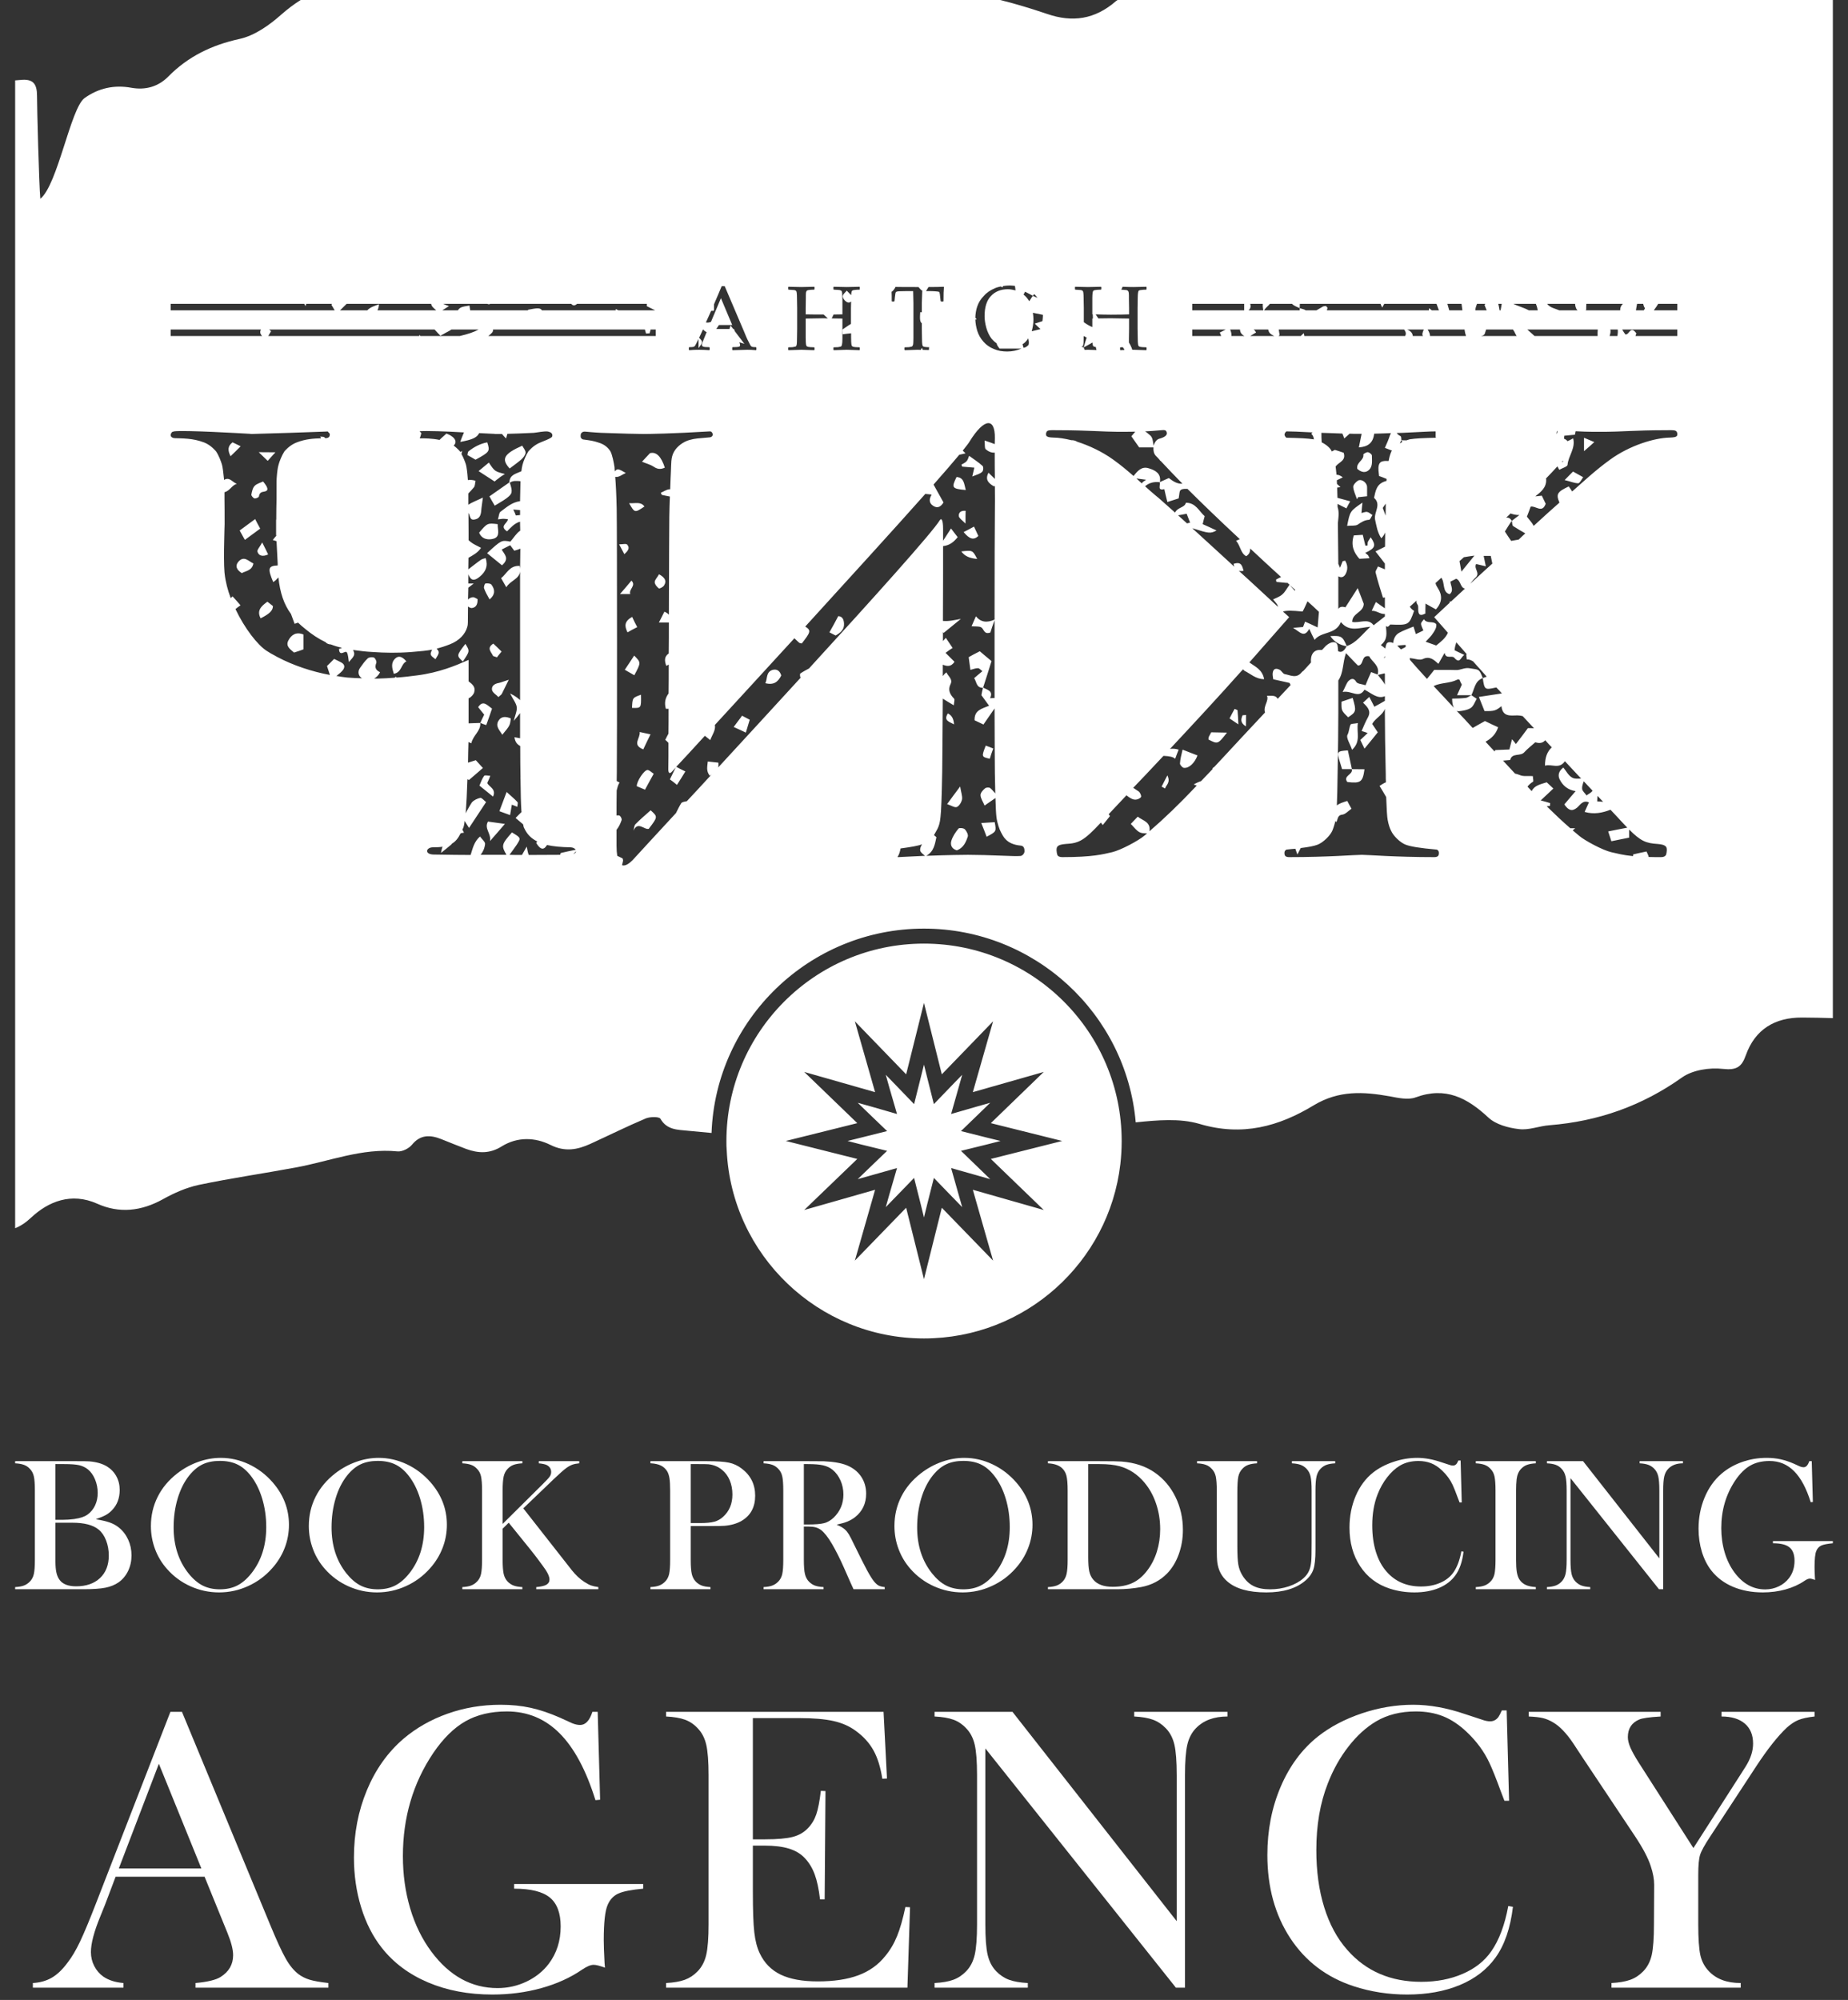
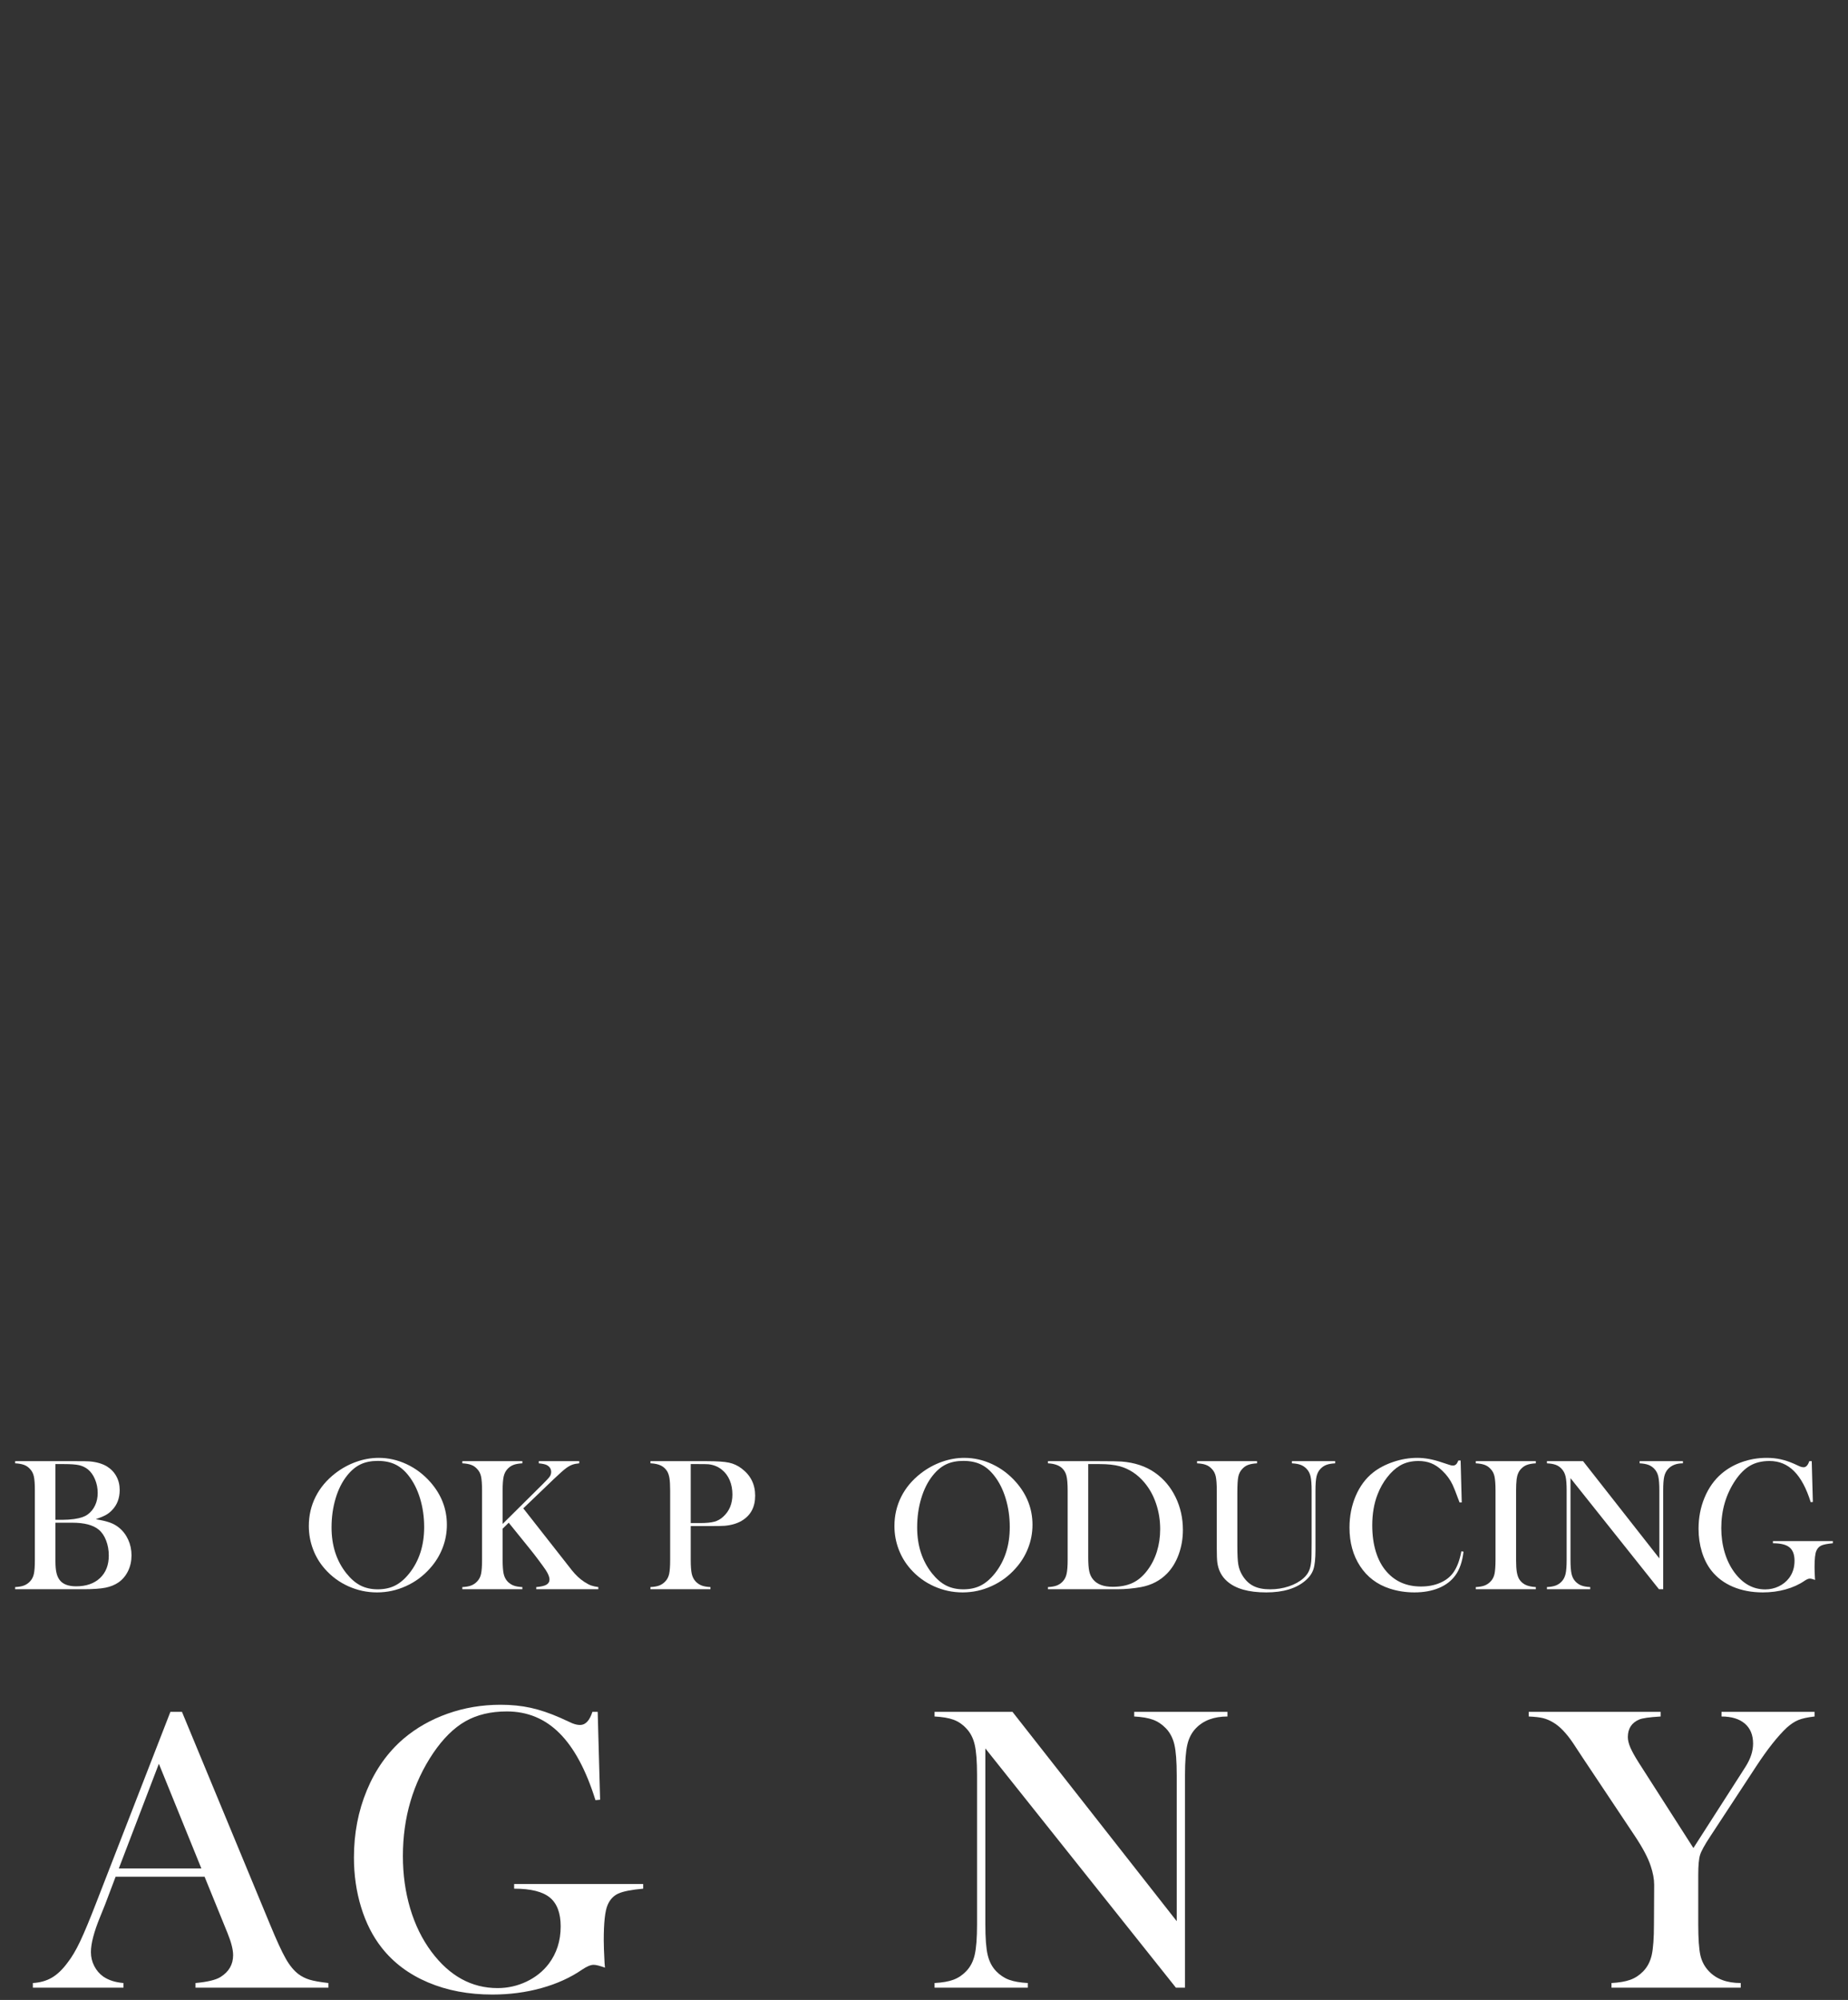
<svg xmlns="http://www.w3.org/2000/svg" width="61" height="66" viewBox="0 0 61 66" fill="none">
  <rect x="0" y="0" width="61" height="66" fill="#333333" stroke="none" />
-   <path d="M16.269 21.635C16.217 21.516 16.05 21.387 16.284 21.24C16.36 21.306 16.436 21.387 16.556 21.502C16.48 21.597 16.432 21.65 16.403 21.693C16.322 21.659 16.274 21.659 16.269 21.635ZM16.083 25.84C16.14 25.721 16.164 25.659 16.183 25.602C16.112 25.602 16.012 25.573 15.983 25.602C15.911 25.697 15.873 25.817 15.825 25.926C15.988 26.06 16.131 26.169 16.274 26.289C16.394 26.036 16.136 25.965 16.083 25.84ZM16.174 27.757C16.365 27.538 16.508 27.376 16.666 27.19C16.475 27.166 16.303 27.142 16.107 27.113C15.973 27.347 16.222 27.504 16.174 27.757ZM16.222 19.295C16.193 19.252 16.088 19.247 16.026 19.256C15.997 19.261 15.964 19.371 15.978 19.414C16.021 19.538 16.088 19.652 16.16 19.781C16.355 19.619 16.341 19.452 16.222 19.295ZM17.081 26.47C16.995 26.374 16.89 26.289 16.723 26.136C16.623 26.398 16.561 26.565 16.484 26.77C16.604 26.813 16.709 26.851 16.837 26.899C16.861 26.746 16.88 26.641 16.895 26.556C16.962 26.579 17.019 26.603 17.076 26.627C17.076 26.575 17.105 26.498 17.081 26.47ZM16.241 22.77C16.26 22.861 16.384 22.927 16.451 23.004C16.518 22.942 16.546 22.927 16.561 22.904C16.628 22.765 16.699 22.627 16.794 22.432C16.642 22.479 16.556 22.517 16.47 22.537C16.331 22.56 16.217 22.632 16.241 22.77ZM16.303 17.774C16.522 17.702 16.422 17.469 16.427 17.297C16.088 17.259 16.088 17.259 15.816 17.578C15.907 17.812 16.14 17.826 16.303 17.774ZM16.083 14.598C15.854 14.641 15.654 14.746 15.472 14.889C15.439 14.908 15.439 14.97 15.429 15.018C15.52 15.066 15.596 15.113 15.697 15.171C16.169 14.913 16.179 14.894 16.083 14.598ZM16.465 15.781C16.518 15.733 16.575 15.7 16.666 15.643C16.331 15.557 16.331 15.557 16.136 15.266C16.007 15.371 15.897 15.466 15.797 15.547C15.992 15.676 16.16 15.781 16.327 15.89C16.365 15.857 16.413 15.814 16.465 15.781ZM17.21 15.161C17.272 15.104 17.343 15.018 17.348 14.942C17.353 14.861 17.277 14.784 17.238 14.708C16.628 14.98 16.537 15.147 16.823 15.461C16.971 15.347 17.095 15.261 17.21 15.161ZM32.672 25.04C32.705 24.93 32.739 24.82 32.786 24.701C32.691 24.663 32.619 24.634 32.538 24.606C32.395 24.977 32.395 24.977 32.672 25.04ZM20.704 17.974C20.671 17.931 20.561 17.964 20.437 17.964C20.513 18.103 20.556 18.189 20.609 18.289C20.723 18.184 20.804 18.088 20.704 17.974ZM20.843 19.161C20.709 19.318 20.58 19.476 20.465 19.604H20.804C20.747 19.442 21.01 19.328 20.843 19.161ZM21.473 24.234C21.329 24.205 21.239 24.186 21.115 24.157C21.143 24.372 20.847 24.577 21.234 24.73C21.306 24.572 21.382 24.42 21.473 24.234ZM20.714 20.868C20.823 20.806 20.919 20.753 21.034 20.696C20.976 20.587 20.928 20.491 20.866 20.358C20.613 20.501 20.604 20.653 20.714 20.868ZM21.611 19.209C21.611 19.28 21.683 19.371 21.75 19.419C21.769 19.433 21.893 19.371 21.921 19.318C22.017 19.166 21.941 19.056 21.754 18.951C21.697 19.056 21.616 19.128 21.611 19.209ZM21.291 26.06C21.392 25.874 21.468 25.731 21.578 25.535C21.492 25.478 21.434 25.411 21.372 25.411C21.263 25.411 21.014 25.783 21.019 25.945C21.1 25.979 21.205 26.022 21.291 26.06ZM21.945 15.433C21.826 15.061 21.659 14.899 21.454 14.956C21.382 15.032 21.31 15.113 21.191 15.237C21.353 15.304 21.473 15.333 21.573 15.399C21.702 15.49 21.812 15.495 21.945 15.433ZM45.188 17.154C45.231 17.154 45.264 17.054 45.303 16.997C45.245 16.963 45.188 16.906 45.131 16.896C45.078 16.882 45.011 16.916 44.94 16.93C44.95 16.796 44.959 16.706 44.973 16.587C44.563 16.868 44.563 16.868 44.467 17.354C44.615 17.34 44.739 17.359 44.811 17.316C44.935 17.235 45.035 17.163 45.188 17.154ZM20.933 21.635C20.833 21.788 20.738 21.936 20.623 22.103C20.733 22.169 20.819 22.217 20.938 22.284C21.162 21.864 21.162 21.864 20.933 21.635ZM16.241 23.385C16.078 23.271 15.945 23.09 15.783 23.337C15.868 23.442 15.94 23.533 15.983 23.585C15.921 23.709 15.887 23.781 15.854 23.857C15.907 23.881 15.964 23.9 16.05 23.929C16.117 23.743 16.183 23.562 16.241 23.385ZM16.451 23.79C16.346 23.976 16.494 24.1 16.58 24.248C16.833 23.943 16.833 23.943 16.861 23.709C16.709 23.647 16.551 23.623 16.451 23.79ZM9.09 14.927C8.875 14.923 8.756 14.923 8.541 14.923C8.679 15.061 8.756 15.128 8.837 15.209C8.904 15.137 8.966 15.061 9.09 14.927ZM33.028 37.653L32.582 37.544L31.721 37.327L32.36 36.709L32.686 36.393L32.251 36.516L31.395 36.763L31.637 35.909L31.761 35.469L31.444 35.795L30.826 36.437L30.608 35.572L30.499 35.133L30.39 35.572L30.173 36.437L29.554 35.795L29.238 35.469L29.361 35.909L29.609 36.763L28.753 36.516L28.312 36.393L28.639 36.709L29.282 37.327L28.416 37.544L27.976 37.653L28.416 37.767L29.282 37.979L28.639 38.597L28.312 38.913L28.753 38.789L29.609 38.547L29.361 39.402L29.238 39.837L29.554 39.511L30.173 38.873L30.39 39.733L30.499 40.178L30.608 39.733L30.826 38.873L31.444 39.511L31.761 39.837L31.637 39.402L31.395 38.547L32.251 38.789L32.686 38.913L32.36 38.597L31.721 37.979L32.582 37.767L33.028 37.653ZM37.025 37.658C37.025 37.915 37.01 38.167 36.981 38.419C36.605 41.655 33.844 44.17 30.499 44.17C27.006 44.17 24.147 41.413 23.988 37.964C23.978 37.86 23.978 37.762 23.978 37.658C23.978 34.06 26.902 31.14 30.499 31.14C34.101 31.14 37.025 34.06 37.025 37.658ZM32.706 38.246L35.061 37.653L32.706 37.065L34.453 35.375L32.112 36.042L32.78 33.705L31.088 35.454L30.499 33.097L29.911 35.454L28.218 33.705L28.886 36.042L26.546 35.375L28.298 37.065L25.938 37.653L28.298 38.246L26.546 39.931L28.886 39.264L28.218 41.601L29.911 39.857L30.499 42.214L31.088 39.857L32.78 41.601L32.112 39.264L34.453 39.931L32.706 38.246ZM8.398 16.448C8.445 16.458 8.541 16.415 8.546 16.386C8.569 16.262 8.613 16.238 8.741 16.219C8.87 16.191 8.856 16.096 8.684 15.89C8.593 15.933 8.474 15.962 8.407 16.034C8.34 16.1 8.317 16.219 8.297 16.324C8.293 16.358 8.355 16.434 8.398 16.448ZM45.198 15.499C45.317 15.38 45.284 15.194 45.284 15.032C45.284 14.994 45.202 14.927 45.15 14.923C45.107 14.918 45.002 14.98 45.002 14.999C45.031 15.194 44.763 15.252 44.801 15.471C44.921 15.581 45.074 15.628 45.198 15.499ZM44.816 16.453V16.41C44.907 16.401 44.988 16.391 45.126 16.377V16.114C45.126 16.081 45.126 16.048 45.117 16.019C45.078 15.895 44.921 15.8 44.825 15.862C44.754 15.905 44.668 16 44.668 16.067C44.677 16.2 44.744 16.329 44.787 16.463C44.787 16.463 44.806 16.458 44.816 16.453ZM45.155 18.322C45.131 18.298 45.097 18.274 45.064 18.246C45.398 18.088 45.432 18.003 45.245 17.731C45.193 17.817 45.164 17.85 45.15 17.888C45.14 17.922 45.145 17.964 45.14 18.003C45.117 18.003 45.093 18.003 45.069 18.007C45.04 17.893 45.016 17.779 44.983 17.65C44.873 17.659 44.773 17.664 44.687 17.669C44.582 17.998 44.687 18.236 44.873 18.441C44.988 18.432 45.097 18.427 45.207 18.422C45.179 18.374 45.174 18.341 45.155 18.322ZM13.052 21.726C12.89 21.874 12.942 22.05 12.999 22.236C13.262 22.193 13.233 21.912 13.415 21.826C13.276 21.664 13.162 21.631 13.052 21.726ZM8.603 20.405C8.889 20.262 9.009 20.153 9.009 20C8.956 19.957 8.889 19.905 8.827 19.857C8.617 20.005 8.469 20.153 8.603 20.405ZM9.515 21.144C9.424 21.33 9.582 21.426 9.706 21.535C9.835 21.497 9.935 21.459 10.016 21.43V20.939C9.772 20.839 9.61 20.954 9.515 21.144ZM15.277 21.831C15.51 21.488 15.51 21.488 15.362 21.249C15.066 21.635 15.066 21.635 15.277 21.831ZM8.851 18.298C8.794 18.179 8.746 18.079 8.655 17.902C8.579 18.045 8.484 18.141 8.498 18.203C8.531 18.327 8.651 18.389 8.851 18.298ZM7.677 14.598C7.51 14.722 7.515 14.866 7.61 15.056C7.725 14.947 7.82 14.851 7.944 14.727C7.83 14.675 7.753 14.632 7.677 14.598ZM8.083 17.817C8.269 17.683 8.426 17.564 8.589 17.445C8.522 17.33 8.484 17.244 8.422 17.13C8.259 17.249 8.102 17.369 7.911 17.507C7.978 17.626 8.021 17.702 8.083 17.817ZM7.877 18.527C7.748 18.675 7.811 18.808 7.982 18.913C8.121 18.837 8.321 18.832 8.364 18.594C8.202 18.522 8.064 18.331 7.877 18.527ZM21.272 16.715C21.148 16.544 20.971 16.62 20.766 16.606C20.952 16.93 20.952 16.93 21.272 16.715ZM60.5 0V33.599C60.158 33.59 59.822 33.58 59.486 33.58C58.59 33.575 57.932 33.965 57.625 34.83C57.492 35.21 57.319 35.324 56.873 35.275C56.433 35.225 55.874 35.309 55.523 35.556C54.202 36.495 52.757 37.004 51.154 37.133C50.807 37.157 50.466 37.306 50.135 37.261C49.783 37.221 49.373 37.108 49.13 36.881C48.428 36.228 47.715 35.853 46.731 36.214C46.483 36.307 46.152 36.233 45.87 36.179C45.004 36.026 44.198 35.976 43.366 36.475C42.218 37.172 41.006 37.513 39.586 37.088C38.943 36.9 38.206 36.965 37.489 37.039C37.177 33.461 34.159 30.645 30.497 30.645C26.718 30.645 23.625 33.649 23.487 37.389C23.224 37.365 22.962 37.34 22.7 37.315C22.364 37.281 22.012 37.291 21.8 36.92C21.755 36.846 21.458 36.851 21.315 36.91C20.696 37.172 20.098 37.469 19.484 37.75C19.059 37.943 18.648 38.022 18.173 37.785C17.658 37.528 17.079 37.513 16.565 37.829C16.174 38.076 15.798 38.066 15.392 37.918C15.115 37.815 14.843 37.701 14.566 37.592C14.205 37.449 13.878 37.434 13.596 37.78C13.493 37.903 13.275 38.012 13.121 37.997C11.949 37.879 10.87 38.328 9.747 38.531C8.683 38.729 7.615 38.882 6.556 39.104C6.145 39.193 5.744 39.371 5.373 39.578C4.666 39.969 3.939 40.053 3.206 39.722C2.35 39.341 1.593 39.653 1.029 40.181C0.856 40.344 0.678 40.463 0.5 40.532V2.653C0.559 2.649 0.614 2.644 0.673 2.639C1.094 2.594 1.222 2.767 1.222 3.162C1.222 3.543 1.287 6.081 1.331 6.56C1.905 6.101 2.331 3.568 2.791 3.237C3.246 2.91 3.77 2.792 4.334 2.896C4.804 2.98 5.225 2.861 5.556 2.525C6.21 1.863 6.986 1.487 7.907 1.285C8.406 1.176 8.891 0.83 9.287 0.479C9.49 0.301 9.703 0.138 9.925 4.77408e-06H33.016C33.535 0.128 34.05 0.287 34.564 0.46C35.396 0.746 36.138 0.647 36.845 0.03C36.86 0.02 36.875 0.01 36.89 9.54815e-06H60.5V0ZM54.592 10.241H55.365V10.026H54.735C54.697 10.093 54.654 10.155 54.606 10.217C54.602 10.222 54.597 10.236 54.592 10.241ZM54.015 11.004C54 11.027 53.995 11.056 53.986 11.089H55.365V10.875H53.547C53.58 10.932 53.614 10.989 53.652 11.037C53.785 11.061 53.814 10.718 54.015 11.004ZM54 10.241H54.258C54.272 10.212 54.306 10.179 54.296 10.169C54.263 10.122 54.248 10.074 54.239 10.026H54.038C54.024 10.098 54.01 10.169 54 10.241ZM52.325 10.241H53.48C53.48 10.15 53.504 10.088 53.571 10.026H52.363C52.358 10.098 52.358 10.165 52.358 10.231C52.349 10.236 52.334 10.236 52.325 10.241ZM53.132 11.089H53.389C53.399 11.018 53.408 10.947 53.399 10.875H53.155C53.17 10.932 53.16 10.999 53.132 11.089ZM52.735 11.089C52.73 11.013 52.735 10.947 52.74 10.875H52.392C52.392 10.875 52.392 10.875 52.387 10.875H50.415C50.492 10.942 50.568 11.013 50.654 11.089H52.735ZM51.556 15.233C51.566 15.237 51.58 15.242 51.59 15.247V15.199C51.58 15.213 51.571 15.223 51.556 15.233ZM51.38 14.274C51.375 14.293 51.38 14.308 51.384 14.322C51.399 14.289 51.408 14.25 51.413 14.212C51.399 14.227 51.384 14.241 51.38 14.274ZM51.069 10.026C51.16 10.155 51.327 10.179 51.47 10.241H52.072C52.033 10.207 52.01 10.155 51.995 10.069C51.995 10.05 51.995 10.036 51.991 10.026H51.069V10.026ZM49.952 10.026C50.11 10.107 50.291 10.146 50.463 10.241H50.759C50.745 10.16 50.726 10.093 50.697 10.026H49.952ZM49.9 17.187C49.828 17.297 49.757 17.402 49.675 17.54C49.723 17.621 49.8 17.731 49.881 17.85C49.967 17.836 50.048 17.821 50.129 17.807C50.2 17.736 50.272 17.674 50.348 17.602C50.215 17.526 50.076 17.445 49.952 17.364C49.909 17.34 49.919 17.249 49.904 17.187C49.962 17.144 50.019 17.097 50.153 16.997C50.038 16.997 49.947 16.977 49.861 16.944C49.819 16.992 49.761 17.04 49.718 17.082C49.785 17.078 49.847 17.092 49.9 17.187ZM49.943 10.875H49.055C49.04 10.923 49.026 10.966 49.012 11.008C48.993 11.061 48.94 11.08 48.883 11.089H50.062C50.033 11.042 50.01 10.999 49.99 10.951C49.976 10.927 49.957 10.904 49.943 10.875ZM48.706 19.061C48.644 19.118 48.582 19.194 48.53 19.266C48.697 19.113 48.873 18.951 49.055 18.784C49.126 18.722 49.193 18.66 49.26 18.599C49.241 18.517 49.227 18.436 49.208 18.346H48.974C48.998 18.456 49.017 18.551 49.045 18.689C48.916 18.66 48.821 18.637 48.725 18.613C48.639 18.77 48.873 18.913 48.706 19.061ZM49.456 10.026C49.475 10.093 49.484 10.165 49.499 10.241H49.532C49.547 10.174 49.556 10.103 49.57 10.026H49.456ZM48.702 10.241H49.074C49.055 10.188 49.026 10.131 49.002 10.065C49.012 10.05 49.021 10.036 49.031 10.026H48.754C48.73 10.098 48.697 10.165 48.702 10.241ZM48.668 18.336C48.52 18.355 48.41 18.374 48.32 18.389C48.272 18.432 48.224 18.479 48.176 18.517C48.2 18.637 48.219 18.746 48.239 18.865C48.372 18.703 48.492 18.556 48.668 18.336ZM47.847 19.852H47.895C48.038 19.719 48.191 19.581 48.358 19.423C48.2 19.404 48.224 19.161 48.067 19.099C48.014 19.128 47.947 19.161 47.876 19.194C47.885 19.337 48 19.485 47.852 19.609C47.599 19.543 47.704 19.228 47.575 19.066C47.513 19.123 47.451 19.185 47.384 19.242C47.398 19.304 47.427 19.357 47.465 19.414C47.613 19.643 47.608 19.881 47.398 20.11C47.293 20.053 47.193 20 47.055 19.919C47.05 20.057 47.05 20.157 47.05 20.248C46.94 20.3 46.835 20.339 46.816 20.167C46.806 20.096 46.825 20.014 46.797 19.962C46.754 19.905 46.749 19.862 46.763 19.819C46.682 19.886 46.611 19.953 46.534 20.024C46.577 20.081 46.62 20.129 46.678 20.157C46.51 20.63 46.506 20.634 45.89 20.61C45.876 20.625 45.856 20.648 45.842 20.663C45.804 20.696 45.77 20.687 45.747 20.653C45.766 20.892 45.813 21.102 45.58 21.287C45.632 21.33 45.68 21.364 45.728 21.402C45.737 21.354 45.742 21.311 45.752 21.287C45.77 21.221 45.809 21.192 45.876 21.192C45.909 21.192 45.947 21.202 45.985 21.221C46.004 21.073 46.057 20.954 46.186 20.882C46.329 20.801 46.487 20.749 46.658 20.677C46.682 20.753 46.706 20.825 46.735 20.925C46.816 20.887 46.892 20.854 46.983 20.806C46.954 20.725 46.907 20.653 46.907 20.582C46.907 20.534 46.969 20.486 47.002 20.434C47.098 20.591 47.293 20.486 47.398 20.587C47.427 20.61 47.408 20.701 47.389 20.744C47.355 20.825 47.303 20.896 47.255 20.963C47.198 21.035 47.136 21.092 47.059 21.178C47.193 21.225 47.293 21.259 47.408 21.302C47.556 21.183 47.718 21.059 47.794 20.882C47.537 20.587 47.341 20.367 47.341 20.367C47.456 20.258 47.637 20.091 47.852 19.891C47.852 19.876 47.847 19.867 47.847 19.852ZM46.396 21.283C46.31 21.287 46.215 21.297 46.119 21.306C46.124 21.306 46.124 21.306 46.129 21.311C46.148 21.335 46.186 21.373 46.243 21.43C46.296 21.407 46.348 21.378 46.401 21.349C46.401 21.33 46.396 21.302 46.396 21.283ZM45.713 21.702V21.645C45.704 21.674 45.694 21.693 45.68 21.721C45.689 21.712 45.704 21.707 45.713 21.702ZM45.699 22.222C45.637 22.236 45.556 22.255 45.484 22.274C45.56 22.384 45.661 22.479 45.713 22.594V22.236C45.709 22.231 45.704 22.227 45.699 22.222ZM45.016 19.929C45.002 20.22 44.634 20.229 44.634 20.524C44.887 20.572 45.16 20.386 45.341 20.634C45.451 20.553 45.551 20.467 45.713 20.343V20.262C45.556 20.272 45.441 20.148 45.279 20.157C45.336 20.034 45.374 19.948 45.417 19.867C45.513 19.933 45.608 20.005 45.713 20.076V19.714C45.694 19.719 45.67 19.719 45.651 19.728C45.56 19.438 45.475 19.171 45.408 18.899C45.389 18.856 45.446 18.789 45.484 18.694C45.56 18.727 45.642 18.756 45.713 18.789V18.599C45.603 18.451 45.503 18.327 45.403 18.198C45.508 18.145 45.613 18.093 45.718 18.041C45.718 17.888 45.723 17.736 45.723 17.573C45.694 17.64 45.656 17.702 45.594 17.764C45.46 17.554 45.436 17.354 45.389 17.144C45.346 16.901 45.608 16.653 45.355 16.429C45.408 16.2 45.432 15.953 45.766 15.871C45.766 15.848 45.77 15.829 45.77 15.805C45.651 15.757 45.594 15.733 45.522 15.709C45.518 15.657 45.508 15.595 45.503 15.538C45.494 15.409 45.498 15.252 45.642 15.223C45.699 15.209 45.77 15.209 45.837 15.213C45.852 15.123 45.876 15.023 45.923 14.908C45.928 14.894 45.938 14.885 45.947 14.87C45.866 14.837 45.79 14.808 45.713 14.78C45.78 14.632 45.837 14.498 45.88 14.365C45.89 14.341 45.904 14.317 45.914 14.293C45.699 14.303 45.518 14.308 45.36 14.312C45.322 14.617 45.16 14.742 44.854 14.765C44.878 14.627 44.916 14.479 44.945 14.317H44.806C44.735 14.317 44.649 14.317 44.548 14.312C44.501 14.36 44.444 14.403 44.372 14.47C44.353 14.408 44.329 14.355 44.31 14.308C44.114 14.298 43.885 14.293 43.618 14.284C43.618 14.384 43.618 14.494 43.627 14.598C43.775 14.67 43.914 14.784 43.961 14.899C43.995 14.88 44.023 14.866 44.062 14.846C44.143 14.87 44.257 14.908 44.353 14.942C44.439 15.209 44.2 15.242 44.086 15.395C44.095 15.452 44.1 15.509 44.105 15.562C44.109 15.59 44.114 15.628 44.114 15.666C44.171 15.666 44.243 15.69 44.324 15.752C44.243 15.795 44.181 15.824 44.128 15.848C44.128 15.886 44.128 15.924 44.133 15.972C44.162 16 44.195 16.029 44.248 16.076C44.205 16.081 44.167 16.086 44.138 16.091C44.143 16.196 44.143 16.31 44.148 16.429C44.281 16.467 44.41 16.501 44.568 16.544C44.515 16.634 44.482 16.706 44.444 16.777C44.334 16.725 44.243 16.677 44.152 16.629V16.73C44.176 16.806 44.186 16.877 44.186 16.958C44.186 17.054 44.171 17.159 44.162 17.264C44.167 17.764 44.171 18.212 44.176 18.608C44.191 18.646 44.209 18.684 44.233 18.737C44.262 18.665 44.291 18.589 44.319 18.522C44.324 18.517 44.343 18.517 44.401 18.503C44.491 18.651 44.496 18.803 44.41 18.956C44.348 19.056 44.262 19.07 44.176 19.018V20.096C44.214 20.038 44.281 20 44.41 20.043C44.525 19.862 44.654 19.662 44.816 19.409C44.902 19.623 44.964 19.79 45.016 19.929ZM43.36 14.498C43.36 14.503 43.365 14.503 43.369 14.503C43.365 14.436 43.341 14.37 43.283 14.312C43.303 14.298 43.312 14.284 43.326 14.27C42.844 14.246 42.649 14.236 42.467 14.236C42.443 14.241 42.415 14.289 42.405 14.312C42.4 14.327 42.4 14.355 42.405 14.37C42.415 14.393 42.443 14.441 42.467 14.446C42.883 14.455 43.15 14.465 43.36 14.498ZM42.572 19.304C42.639 19.38 42.682 19.433 42.734 19.49C42.739 19.485 42.749 19.48 42.758 19.471C42.691 19.414 42.634 19.361 42.572 19.304ZM46.382 11.089C46.415 11.027 46.415 10.961 46.348 10.875H42.209C42.219 10.937 42.228 10.994 42.238 11.051C42.228 11.061 42.219 11.08 42.205 11.089H42.935C42.968 11.056 42.997 11.027 43.035 10.994C43.045 11.027 43.05 11.056 43.054 11.089H46.382V11.089ZM46.997 10.875H46.453C46.577 10.932 46.625 10.999 46.635 11.089H46.969C46.935 11.042 46.95 10.985 46.997 10.875ZM46.296 14.284C46.224 14.284 46.167 14.289 46.105 14.289C46.129 14.327 46.167 14.36 46.229 14.393C46.257 14.408 46.253 14.484 46.257 14.527C46.243 14.56 46.224 14.598 46.205 14.632C46.234 14.617 46.262 14.603 46.286 14.584C46.276 14.565 46.267 14.546 46.257 14.527C46.31 14.532 46.367 14.532 46.425 14.532C46.463 14.517 46.501 14.508 46.529 14.498C46.735 14.465 47.002 14.455 47.398 14.446C47.394 14.436 47.389 14.422 47.389 14.412V14.236C47.184 14.236 46.95 14.255 46.296 14.284ZM45.642 16.763C45.67 16.844 45.704 16.925 45.737 17.016C45.737 16.868 45.742 16.739 45.742 16.62C45.704 16.668 45.675 16.715 45.642 16.763ZM48.343 10.88L48.348 10.875H47.126C47.169 10.947 47.203 11.013 47.203 11.089H48.391C48.367 11.018 48.353 10.951 48.343 10.88ZM47.776 10.026C47.794 10.098 47.814 10.165 47.837 10.241H48.272C48.262 10.169 48.253 10.098 48.243 10.026H47.776ZM41.727 10.241H42.902C42.902 10.212 42.906 10.193 42.902 10.169C42.964 10.193 43.069 10.207 43.093 10.241H43.455C43.56 10.179 43.618 10.146 43.675 10.112C43.703 10.103 43.737 10.103 43.766 10.098C43.785 10.122 43.818 10.146 43.818 10.16C43.809 10.188 43.804 10.212 43.799 10.241H47.164C47.169 10.217 47.169 10.193 47.174 10.169C47.203 10.193 47.226 10.212 47.26 10.241H47.499C47.465 10.169 47.446 10.093 47.417 10.026H45.694C45.67 10.065 45.646 10.107 45.627 10.15C45.599 10.103 45.584 10.065 45.57 10.026H42.906C42.906 10.079 42.901 10.122 42.901 10.169C42.816 10.126 42.711 10.098 42.649 10.026H41.918C41.87 10.093 41.78 10.146 41.727 10.241ZM41.46 10.975C41.398 11.004 41.331 11.056 41.269 11.089H42.061C41.999 11.056 41.942 11.032 41.909 10.985C41.885 10.956 41.87 10.918 41.861 10.875H41.379C41.407 10.889 41.436 10.923 41.46 10.975ZM41.217 10.241H41.699C41.684 10.16 41.679 10.088 41.684 10.026H41.269C41.293 10.122 41.279 10.174 41.217 10.241ZM39.355 10.241H41.069V10.026C41.069 10.026 41.069 10.026 41.064 10.026H39.355V10.241ZM40.93 10.875H40.605C40.639 10.951 40.653 11.018 40.648 11.089H41.078C40.973 11.037 40.935 10.961 40.93 10.875ZM39.355 11.089H40.309C40.295 11.047 40.281 11.008 40.262 10.975C40.333 10.942 40.395 10.908 40.457 10.875H39.355V11.089ZM39.197 16.134C39.13 16.138 39.054 16.119 38.978 16.167C38.925 16.196 38.93 16.334 38.906 16.448C38.787 16.486 38.658 16.529 38.534 16.567C38.495 16.415 38.462 16.281 38.433 16.143C38.185 16.2 38.314 16.005 38.281 15.914C38.094 15.89 37.927 15.933 37.798 16.048C37.927 16.167 38.051 16.272 38.157 16.362C38.242 16.424 38.472 16.639 38.787 16.916C38.873 16.734 39.106 16.758 39.145 16.591C39.474 16.591 39.574 16.868 39.765 17.035C39.746 17.101 39.722 17.192 39.699 17.297C39.851 17.364 39.994 17.43 40.157 17.507C39.951 17.612 39.913 17.607 39.369 17.435C39.369 17.435 39.369 17.44 39.364 17.44C39.789 17.831 40.276 18.27 40.744 18.703C40.734 18.675 40.725 18.651 40.72 18.608C40.978 18.522 41.002 18.675 41.049 18.837C40.983 18.851 40.935 18.846 40.892 18.837C41.388 19.285 41.842 19.714 42.181 20.024V20.01C42.162 19.929 42.09 19.867 42.023 19.781C42.133 19.728 42.248 19.69 42.329 19.614C42.419 19.538 42.472 19.423 42.567 19.295C42.539 19.271 42.51 19.247 42.486 19.228C42.481 19.228 42.481 19.233 42.477 19.237C42.396 19.228 42.262 19.218 42.133 19.204L42.119 19.128C42.166 19.099 42.228 19.07 42.286 19.042C41.942 18.727 41.598 18.413 41.269 18.103C41.264 18.198 41.25 18.284 41.135 18.355C40.949 18.255 40.954 18.026 40.801 17.845C40.844 17.826 40.887 17.812 40.925 17.793C40.572 17.464 40.238 17.149 39.947 16.868C39.67 16.601 39.426 16.362 39.197 16.134ZM39.169 16.954C39.073 16.973 38.978 16.992 38.887 17.006C38.978 17.087 39.078 17.178 39.183 17.273C39.216 17.264 39.245 17.254 39.283 17.249C39.245 17.149 39.212 17.058 39.169 16.954ZM37.832 15.833C37.708 15.814 37.608 15.805 37.512 15.79L37.689 15.953C37.708 15.909 37.765 15.876 37.832 15.833ZM38.319 14.198C38.128 14.217 37.956 14.227 37.798 14.236C37.832 14.255 37.861 14.279 37.884 14.298C38.028 14.412 38.037 14.422 38.08 14.708C38.109 14.603 38.176 14.503 38.266 14.479C38.424 14.436 38.538 14.37 38.514 14.274C38.491 14.184 38.438 14.188 38.319 14.198ZM36.672 10.384C36.51 10.384 36.338 10.379 36.166 10.374C36.199 10.422 36.228 10.47 36.257 10.508C36.433 10.508 36.567 10.503 36.658 10.503C36.772 10.503 36.977 10.508 37.269 10.513V10.851L37.264 11.161V11.304C37.297 11.357 37.331 11.418 37.35 11.471C37.359 11.495 37.369 11.519 37.374 11.543H37.412C37.441 11.543 37.584 11.547 37.837 11.557L37.846 11.543V11.471L37.837 11.461C37.727 11.461 37.665 11.452 37.636 11.447C37.608 11.438 37.593 11.433 37.584 11.418C37.574 11.409 37.569 11.385 37.565 11.352C37.56 11.323 37.555 11.252 37.555 11.137L37.55 10.851V10.169L37.555 9.831C37.555 9.759 37.56 9.702 37.565 9.664C37.569 9.626 37.579 9.602 37.593 9.588C37.612 9.578 37.636 9.573 37.679 9.569C37.713 9.564 37.765 9.559 37.837 9.559L37.846 9.545V9.473L37.837 9.464C37.584 9.469 37.441 9.473 37.412 9.473C37.383 9.473 37.259 9.473 37.054 9.464C37.044 9.497 37.03 9.526 37.011 9.559C37.097 9.564 37.164 9.569 37.188 9.573C37.211 9.583 37.23 9.592 37.235 9.602C37.245 9.612 37.254 9.631 37.259 9.664C37.264 9.697 37.264 9.769 37.264 9.879L37.269 10.169V10.374C37.13 10.379 36.93 10.384 36.672 10.384ZM37.063 11.461C37.063 11.461 37.063 11.461 37.063 11.457C37.04 11.461 37.02 11.461 36.982 11.461L36.973 11.471V11.543L36.982 11.557C37.035 11.552 37.068 11.552 37.106 11.552C37.106 11.547 37.111 11.547 37.111 11.547C37.116 11.528 37.087 11.485 37.063 11.461ZM35.77 11.466C35.803 11.347 35.841 11.228 35.87 11.142C35.841 11.123 35.803 11.108 35.77 11.089V11.161C35.77 11.271 35.765 11.333 35.76 11.366C35.755 11.395 35.746 11.418 35.736 11.428C35.727 11.433 35.712 11.438 35.693 11.442C35.722 11.452 35.746 11.457 35.77 11.466C35.779 11.495 35.794 11.519 35.803 11.547C35.86 11.543 35.899 11.543 35.913 11.543C35.937 11.543 36.032 11.547 36.195 11.552C36.185 11.514 36.175 11.48 36.171 11.452C36.161 11.447 36.147 11.447 36.137 11.447C36.113 11.438 36.094 11.433 36.085 11.418C36.075 11.409 36.071 11.385 36.066 11.352C36.066 11.342 36.061 11.323 36.061 11.304C35.965 11.357 35.87 11.414 35.77 11.466ZM35.483 9.545L35.493 9.559C35.593 9.564 35.665 9.569 35.689 9.573C35.712 9.583 35.732 9.592 35.741 9.602C35.751 9.612 35.755 9.631 35.76 9.664C35.765 9.697 35.77 9.769 35.77 9.879V9.912C35.77 9.912 35.77 9.912 35.77 9.917L35.775 10.169V10.632C35.86 10.694 35.951 10.751 36.056 10.794V10.513H36.075C36.075 10.47 36.071 10.427 36.071 10.374H36.056V9.831C36.056 9.759 36.061 9.702 36.066 9.664C36.071 9.626 36.08 9.602 36.099 9.588C36.114 9.578 36.147 9.573 36.18 9.569C36.218 9.564 36.266 9.559 36.338 9.559L36.352 9.545V9.473L36.338 9.464C36.085 9.469 35.946 9.473 35.913 9.473C35.884 9.473 35.741 9.469 35.493 9.464L35.483 9.473V9.545H35.483ZM32.237 10.541C32.223 10.546 32.209 10.546 32.194 10.546C32.199 10.66 32.218 10.78 32.256 10.913C32.299 11.047 32.366 11.171 32.466 11.28C32.557 11.385 32.676 11.466 32.81 11.519C32.939 11.576 33.087 11.6 33.249 11.6C33.421 11.6 33.574 11.562 33.717 11.504H32.996C32.934 11.428 32.91 11.39 32.896 11.328C32.839 11.29 32.786 11.242 32.729 11.175C32.657 11.08 32.595 10.956 32.557 10.818C32.519 10.68 32.5 10.551 32.5 10.432C32.5 10.141 32.567 9.921 32.705 9.774C32.843 9.621 33.034 9.545 33.268 9.545C33.359 9.545 33.44 9.564 33.521 9.583C33.517 9.53 33.507 9.483 33.502 9.435C33.445 9.43 33.388 9.421 33.33 9.421C33.249 9.421 33.182 9.43 33.111 9.44C33.106 9.454 33.096 9.469 33.087 9.483C33.068 9.473 33.053 9.464 33.034 9.454C32.968 9.469 32.901 9.483 32.843 9.511C32.696 9.573 32.571 9.654 32.476 9.764C32.371 9.869 32.299 9.988 32.256 10.117C32.218 10.231 32.199 10.351 32.194 10.484C32.209 10.503 32.223 10.517 32.237 10.541ZM30.567 9.607H30.719C30.786 9.607 30.843 9.612 30.896 9.616C30.958 9.621 30.987 9.626 30.996 9.631C31.006 9.64 31.01 9.65 31.015 9.669C31.02 9.683 31.029 9.731 31.034 9.802L31.049 9.936L31.063 9.95H31.134L31.144 9.941C31.144 9.716 31.149 9.569 31.158 9.473L31.144 9.464C31.034 9.469 30.862 9.473 30.648 9.473C30.628 9.507 30.6 9.55 30.567 9.607ZM29.43 9.631C29.435 9.707 29.435 9.812 29.435 9.941L29.449 9.95H29.512L29.526 9.936L29.54 9.802C29.55 9.712 29.559 9.659 29.569 9.645C29.578 9.626 29.621 9.616 29.683 9.612C29.755 9.612 29.831 9.607 29.917 9.607H30.142C30.146 9.845 30.151 9.974 30.151 9.993V11.161C30.151 11.271 30.146 11.333 30.142 11.366C30.132 11.395 30.123 11.418 30.113 11.428C30.103 11.438 30.08 11.442 30.051 11.447C30.022 11.457 29.96 11.461 29.869 11.461L29.855 11.471V11.543L29.869 11.557C30.118 11.547 30.261 11.543 30.29 11.543C30.304 11.543 30.342 11.543 30.395 11.547C30.404 11.523 30.414 11.504 30.433 11.48C30.442 11.504 30.452 11.528 30.462 11.547C30.514 11.547 30.576 11.552 30.662 11.552C30.662 11.523 30.667 11.495 30.667 11.466C30.676 11.466 30.681 11.461 30.691 11.461C30.6 11.457 30.538 11.452 30.514 11.447C30.485 11.438 30.471 11.433 30.462 11.423C30.452 11.409 30.447 11.385 30.442 11.352C30.438 11.323 30.433 11.252 30.433 11.137L30.428 10.851V10.67C30.361 10.613 30.361 10.517 30.375 10.303C30.395 10.303 30.409 10.303 30.428 10.308V9.993C30.428 9.96 30.433 9.826 30.442 9.607H30.457C30.399 9.569 30.357 9.521 30.318 9.473H30.29C29.975 9.473 29.731 9.473 29.559 9.469C29.526 9.54 29.483 9.597 29.43 9.631ZM27.807 9.879V10.374C27.726 10.374 27.631 10.379 27.516 10.379C27.497 10.422 27.478 10.46 27.454 10.508C27.549 10.508 27.669 10.513 27.807 10.513V11.161C27.807 11.271 27.802 11.333 27.793 11.366C27.788 11.395 27.779 11.418 27.769 11.428C27.76 11.438 27.741 11.442 27.707 11.447C27.678 11.457 27.616 11.461 27.521 11.461L27.511 11.471V11.543L27.521 11.557C27.779 11.547 27.917 11.543 27.951 11.543C27.979 11.543 28.122 11.547 28.371 11.557L28.38 11.543V11.471L28.371 11.461C28.266 11.461 28.199 11.452 28.175 11.447C28.146 11.438 28.132 11.433 28.122 11.418C28.113 11.409 28.108 11.385 28.103 11.352C28.099 11.323 28.094 11.252 28.094 11.137V10.999C28.003 11.008 27.912 11.018 27.817 11.032C27.817 10.951 27.802 10.88 27.822 10.865C27.912 10.808 27.994 10.742 28.089 10.689V10.169L28.094 9.95C28.075 9.964 28.051 9.979 28.036 9.983C27.941 10.007 27.793 9.845 27.822 9.755C27.836 9.702 27.884 9.669 27.951 9.592C28.003 9.65 28.051 9.693 28.094 9.74C28.099 9.707 28.099 9.683 28.103 9.664C28.108 9.626 28.118 9.602 28.132 9.588C28.151 9.578 28.175 9.573 28.213 9.569C28.251 9.564 28.304 9.559 28.371 9.559L28.38 9.545V9.473L28.371 9.464C28.122 9.469 27.979 9.473 27.951 9.473C27.917 9.473 27.779 9.469 27.521 9.464L27.511 9.473V9.545L27.521 9.559C27.631 9.564 27.693 9.569 27.721 9.573C27.75 9.583 27.769 9.592 27.779 9.602C27.783 9.612 27.793 9.631 27.798 9.664C27.802 9.697 27.802 9.769 27.807 9.879ZM26.017 11.543L26.027 11.557C26.28 11.547 26.423 11.543 26.452 11.543C26.485 11.543 26.623 11.547 26.872 11.557L26.886 11.543V11.471L26.872 11.461C26.771 11.461 26.705 11.452 26.676 11.447C26.652 11.438 26.633 11.433 26.623 11.418C26.614 11.409 26.609 11.385 26.604 11.352C26.6 11.323 26.595 11.252 26.595 11.137V10.513C26.872 10.508 27.077 10.503 27.192 10.503C27.235 10.503 27.277 10.508 27.325 10.508C27.282 10.465 27.235 10.427 27.187 10.379C27.001 10.379 26.805 10.379 26.595 10.374V10.169L26.6 9.831C26.6 9.759 26.6 9.702 26.604 9.664C26.609 9.626 26.623 9.602 26.638 9.588C26.652 9.578 26.681 9.573 26.714 9.569C26.757 9.564 26.805 9.559 26.872 9.559L26.886 9.545V9.473L26.872 9.464C26.623 9.469 26.485 9.473 26.452 9.473C26.423 9.473 26.28 9.469 26.027 9.464L26.017 9.473V9.545L26.027 9.559C26.132 9.564 26.199 9.569 26.227 9.573C26.256 9.583 26.27 9.592 26.28 9.602C26.289 9.612 26.294 9.631 26.299 9.664C26.304 9.697 26.308 9.769 26.308 9.879L26.313 10.169V10.851L26.308 11.161C26.308 11.271 26.304 11.333 26.299 11.366C26.294 11.395 26.285 11.418 26.275 11.428C26.265 11.438 26.246 11.442 26.208 11.447C26.18 11.457 26.122 11.461 26.027 11.461L26.017 11.471V11.543H26.017ZM23.301 10.641C23.363 10.656 23.416 10.641 23.468 10.622L23.797 9.84L24.17 10.727H23.731C23.702 10.77 23.673 10.813 23.645 10.856H24.079C24.089 10.818 24.098 10.784 24.113 10.742C24.141 10.78 24.17 10.818 24.203 10.856H24.227L24.256 10.932C24.346 11.051 24.447 11.18 24.571 11.347C24.509 11.328 24.456 11.309 24.404 11.294L24.409 11.309C24.423 11.342 24.428 11.371 24.428 11.39C24.428 11.418 24.418 11.438 24.389 11.442C24.356 11.452 24.289 11.457 24.179 11.457L24.17 11.471V11.543L24.179 11.557C24.342 11.552 24.509 11.547 24.671 11.543C24.757 11.543 24.848 11.547 24.953 11.557L24.967 11.543V11.471L24.953 11.457C24.891 11.457 24.848 11.452 24.829 11.447C24.814 11.442 24.8 11.433 24.786 11.418C24.776 11.409 24.752 11.366 24.724 11.304C24.685 11.232 24.657 11.175 24.633 11.118L24.552 10.923L23.922 9.445H23.821C23.75 9.621 23.673 9.797 23.597 9.974L23.568 10.045V10.255C23.521 10.255 23.492 10.26 23.473 10.26L23.301 10.641ZM22.738 11.543L22.752 11.557C22.862 11.547 22.967 11.543 23.077 11.543C23.172 11.543 23.282 11.547 23.411 11.557L23.425 11.543V11.471L23.411 11.457C23.301 11.457 23.239 11.452 23.21 11.438C23.182 11.428 23.167 11.409 23.167 11.38C23.167 11.352 23.182 11.304 23.215 11.232L23.325 10.961C23.282 10.942 23.239 10.908 23.206 10.87L23.201 10.88L23.077 11.147C23.21 11.28 23.201 11.294 23.058 11.49V11.185L23.043 11.218C22.991 11.323 22.957 11.385 22.943 11.409C22.929 11.428 22.91 11.442 22.89 11.447C22.871 11.452 22.819 11.457 22.752 11.457L22.738 11.471V11.543H22.738ZM14.818 10.103C14.732 10.155 14.665 10.198 14.599 10.241H15.114C15.186 10.136 15.238 10.126 15.496 10.084C15.501 10.131 15.51 10.184 15.52 10.241H17.429V10.222C17.721 10.165 17.835 10.15 17.888 10.241H20.322V10.198C20.356 10.212 20.384 10.231 20.413 10.241H21.625C21.54 10.198 21.449 10.155 21.349 10.103C21.349 10.079 21.349 10.05 21.353 10.026H19.048C18.976 10.093 18.909 10.093 18.857 10.026H16.183C16.169 10.031 16.155 10.041 16.145 10.041C16.121 10.041 16.102 10.036 16.083 10.026H14.627C14.685 10.05 14.747 10.079 14.818 10.103ZM21.477 10.875C21.468 10.918 21.454 10.961 21.444 10.999C21.406 11.004 21.368 11.004 21.325 11.008C21.315 10.966 21.301 10.923 21.287 10.875H16.274C16.288 10.942 16.236 10.999 16.117 11.089H21.645V10.875H21.477ZM14.537 11.08C14.479 11.018 14.417 10.956 14.346 10.875H8.885C8.908 10.889 8.928 10.913 8.947 10.932C8.918 10.985 8.885 11.032 8.856 11.089H13.835C13.84 11.08 13.844 11.061 13.854 11.051C13.859 11.061 13.864 11.075 13.873 11.089H15.176C15.458 11.023 15.654 10.956 15.797 10.875H14.899C14.823 10.932 14.723 10.97 14.642 11.023C14.618 11.037 14.584 11.051 14.537 11.08ZM11.224 10.241H12.126C12.217 10.136 12.35 10.103 12.508 10.041C12.508 10.117 12.489 10.179 12.46 10.241H14.398C14.331 10.174 14.245 10.126 14.231 10.026H11.443C11.372 10.093 11.3 10.165 11.224 10.241ZM5.634 10.241H11.047C11.009 10.174 10.971 10.117 10.937 10.055C10.947 10.045 10.951 10.036 10.961 10.026H10.111C10.102 10.05 10.092 10.074 10.083 10.103C10.073 10.074 10.054 10.045 10.04 10.026H5.634V10.241ZM5.634 11.089H8.651C8.593 11.027 8.569 10.961 8.613 10.875H5.634V11.089ZM19.005 28.043C18.971 27.995 18.914 27.967 18.833 27.962C18.518 27.957 18.265 27.933 18.055 27.886C18.05 27.89 18.045 27.9 18.04 27.91C17.926 28.081 17.816 28.01 17.697 27.814C17.711 27.805 17.721 27.786 17.735 27.771C17.539 27.671 17.401 27.538 17.31 27.342C17.291 27.314 17.277 27.266 17.267 27.204C17.186 27.133 17.105 27.07 17.019 26.994C17.081 26.927 17.148 26.866 17.215 26.799C17.215 26.785 17.215 26.775 17.21 26.761C17.21 26.756 17.21 26.756 17.21 26.751C17.195 26.532 17.186 26.169 17.181 25.688C17.176 25.678 17.176 25.674 17.176 25.669C17.176 25.669 17.176 25.669 17.181 25.669C17.176 25.373 17.172 25.025 17.172 24.62C17.076 24.567 17.005 24.496 16.981 24.329C17.047 24.343 17.105 24.353 17.167 24.363V23.533C17.114 23.605 17.047 23.69 16.957 23.79C17.009 23.59 17.071 23.457 17.057 23.337C17.043 23.213 16.947 23.099 16.837 22.885C16.995 22.961 17.095 23.037 17.167 23.104V18.861C17.138 19.113 16.842 19.161 16.713 19.38C16.642 19.252 16.599 19.18 16.541 19.08C16.728 18.937 16.814 18.66 17.152 18.675C17.162 18.718 17.167 18.746 17.167 18.78L17.176 18.107C17.114 18.131 17.052 18.155 16.976 18.174C16.933 18.117 16.89 18.055 16.842 17.993C16.733 18.045 16.656 18.088 16.561 18.136C16.637 18.284 16.837 18.427 16.57 18.656C16.403 18.522 16.246 18.389 16.078 18.255C16.551 17.821 16.551 17.821 16.847 17.874C16.952 17.755 17.043 17.597 17.172 17.512C17.167 17.388 17.167 17.306 17.167 17.306V17.216C16.985 17.264 16.861 17.411 16.737 17.535C16.475 17.359 16.752 17.278 16.766 17.135C16.718 17.13 16.666 17.12 16.613 17.12C16.57 17.12 16.532 17.13 16.436 17.14C16.47 17.03 16.47 16.92 16.522 16.887C16.718 16.744 16.885 16.582 17.162 16.539H17.167V16.472C17.172 16.205 17.176 16.014 17.181 15.881C17.052 15.867 16.933 15.857 16.828 15.929C16.928 16.234 16.919 16.296 16.713 16.448C16.604 16.529 16.484 16.591 16.331 16.687C16.269 16.587 16.217 16.491 16.155 16.381C16.389 16.22 16.599 16.067 16.814 15.919C16.823 15.666 17.024 15.638 17.21 15.552C17.219 15.466 17.234 15.39 17.248 15.338C17.272 15.237 17.358 15.023 17.439 14.899C17.439 14.899 17.601 14.694 17.835 14.603C18.217 14.455 18.222 14.422 18.227 14.398C18.236 14.365 18.241 14.341 18.203 14.293C18.184 14.27 18.117 14.246 18.088 14.241C17.969 14.222 17.735 14.274 17.62 14.284C17.238 14.303 16.952 14.312 16.747 14.317C16.733 14.37 16.718 14.417 16.704 14.47C16.642 14.403 16.594 14.355 16.57 14.322H16.336C16.336 14.322 16.331 14.317 16.317 14.317H16.298C16.222 14.312 16.04 14.303 15.816 14.293C15.744 14.446 15.577 14.513 15.191 14.584C15.229 14.484 15.267 14.374 15.315 14.27C14.737 14.236 14.083 14.212 13.849 14.231C13.864 14.25 13.883 14.27 13.906 14.289C13.897 14.355 13.878 14.408 13.854 14.465C14.021 14.465 14.25 14.465 14.508 14.518C14.575 14.446 14.665 14.379 14.737 14.308C14.799 14.336 14.852 14.355 14.899 14.389C15.052 14.489 15.076 14.613 14.976 14.703C15.1 14.799 15.186 14.899 15.186 14.899C15.191 14.904 15.195 14.913 15.195 14.918C15.214 14.904 15.238 14.894 15.257 14.88C15.248 14.913 15.238 14.951 15.233 14.985C15.3 15.104 15.358 15.256 15.382 15.338C15.405 15.433 15.425 15.581 15.439 15.776C15.439 15.79 15.444 15.814 15.444 15.843C15.52 15.833 15.596 15.833 15.697 15.867C15.678 15.953 15.682 16.034 15.644 16.081C15.582 16.153 15.52 16.224 15.458 16.286V16.658C15.592 16.567 15.763 16.51 15.94 16.42C15.921 16.582 15.892 16.73 15.883 16.877C15.868 17.02 15.816 17.12 15.668 17.144C15.501 17.178 15.525 17.025 15.463 16.925C15.463 17.13 15.467 17.345 15.467 17.578V17.826C15.491 17.85 15.515 17.869 15.539 17.888C15.634 17.964 15.744 18.007 15.878 18.079C15.778 18.236 15.615 18.322 15.463 18.408L15.458 18.789C15.592 18.689 15.725 18.579 15.868 18.479C15.911 18.446 15.973 18.436 16.031 18.417C16.117 18.684 16.031 18.87 15.835 19.032C15.654 19.18 15.549 19.171 15.458 18.956V19.256H15.639C15.572 19.309 15.515 19.352 15.458 19.395L15.448 19.786C15.486 19.743 15.539 19.719 15.601 19.709C15.663 19.704 15.72 19.752 15.763 19.771C15.773 19.953 15.706 20.053 15.568 20.067C15.534 20.067 15.486 20.043 15.448 20.015L15.444 20.534C15.444 20.587 15.439 20.648 15.42 20.701C15.358 20.92 15.171 21.135 14.861 21.259C14.68 21.33 14.541 21.373 14.412 21.407C14.522 21.521 14.498 21.554 14.374 21.755C14.202 21.626 14.178 21.607 14.264 21.44C14.083 21.473 13.897 21.492 13.591 21.516C13.109 21.554 12.708 21.545 12.288 21.516C12.193 21.512 12.092 21.502 11.992 21.492C11.868 21.478 11.758 21.464 11.653 21.45C11.735 21.607 11.691 21.65 11.515 21.85C11.496 21.735 11.496 21.621 11.453 21.535C11.405 21.435 11.205 21.702 11.19 21.416C11.224 21.407 11.257 21.392 11.29 21.378C11.157 21.349 11.033 21.311 10.923 21.268C10.842 21.264 10.78 21.235 10.746 21.192C10.508 21.078 10.293 20.935 10.073 20.753C9.987 20.687 9.911 20.615 9.839 20.548C9.801 20.558 9.768 20.572 9.725 20.587C9.687 20.486 9.648 20.377 9.605 20.262C9.371 19.943 9.243 19.562 9.19 19.056C9.142 19.109 9.09 19.166 9.018 19.209C8.832 18.765 8.846 18.675 9.166 18.66V18.599L9.128 17.86C9.09 17.845 9.047 17.836 9.004 17.821C9.042 17.769 9.08 17.726 9.119 17.683L9.114 17.645V17.178C9.114 17.163 9.114 17.149 9.119 17.135C9.119 16.882 9.123 16.663 9.128 16.472V16.381C9.133 16.038 9.123 15.886 9.133 15.776C9.147 15.581 9.166 15.433 9.195 15.338C9.219 15.237 9.305 15.023 9.386 14.899C9.386 14.899 9.548 14.694 9.787 14.603C10.088 14.484 10.369 14.47 10.594 14.465C10.589 14.446 10.584 14.432 10.57 14.408C10.636 14.417 10.689 14.408 10.713 14.436C10.718 14.446 10.727 14.455 10.737 14.46C10.737 14.46 10.751 14.46 10.756 14.46C10.827 14.46 10.866 14.422 10.875 14.398C10.88 14.384 10.885 14.37 10.885 14.355V14.312L10.866 14.293L10.827 14.25L10.813 14.236L10.789 14.241L9.572 14.284C8.799 14.308 8.364 14.322 8.288 14.322C8.288 14.322 8.278 14.317 8.264 14.317C8.025 14.303 6.049 14.188 5.739 14.236C5.739 14.236 5.739 14.241 5.734 14.241C5.724 14.241 5.71 14.246 5.691 14.251C5.677 14.265 5.662 14.274 5.653 14.293C5.643 14.317 5.634 14.336 5.634 14.355C5.634 14.37 5.639 14.384 5.643 14.398C5.653 14.422 5.701 14.46 5.772 14.46C5.997 14.47 6.359 14.455 6.741 14.603C6.975 14.694 7.133 14.899 7.133 14.899C7.219 15.023 7.3 15.237 7.328 15.338C7.352 15.433 7.371 15.581 7.39 15.776C7.395 15.79 7.395 15.814 7.395 15.838C7.577 15.728 7.667 15.91 7.815 15.967C7.658 16.01 7.581 16.205 7.41 16.243V16.472C7.414 16.696 7.414 16.977 7.414 17.306C7.414 17.306 7.405 17.55 7.4 17.86C7.39 18.217 7.39 18.656 7.41 18.884C7.41 18.899 7.414 18.913 7.414 18.923C7.443 19.195 7.515 19.471 7.615 19.738C7.639 19.719 7.653 19.7 7.677 19.681C7.768 19.776 7.834 19.857 7.939 19.976C7.877 20.019 7.825 20.057 7.772 20.1C8.078 20.744 8.503 21.283 8.794 21.473C8.885 21.535 8.98 21.588 9.08 21.64C9.104 21.65 9.123 21.669 9.147 21.678C9.677 21.96 10.298 22.165 10.889 22.274C10.856 22.179 10.827 22.084 10.794 21.979C10.866 21.907 10.942 21.836 11.028 21.745C11.119 21.788 11.181 21.817 11.252 21.855C11.405 21.931 11.386 22.046 11.29 22.146C11.233 22.208 11.171 22.255 11.104 22.308C11.224 22.331 11.348 22.346 11.467 22.36C11.634 22.375 11.792 22.379 11.949 22.384C11.835 22.317 11.796 22.174 11.878 22.05C11.959 21.936 12.04 21.817 12.14 21.726C12.183 21.688 12.288 21.678 12.345 21.702C12.388 21.721 12.441 21.831 12.422 21.874C12.365 22.022 12.393 22.112 12.546 22.184C12.493 22.289 12.422 22.355 12.35 22.394H12.479C12.665 22.389 12.847 22.379 13.023 22.365C13.038 22.355 13.057 22.346 13.076 22.331C13.081 22.346 13.081 22.351 13.085 22.36C13.324 22.346 13.544 22.317 13.763 22.289C14.489 22.198 15.043 21.964 15.42 21.798C15.434 21.793 15.448 21.783 15.467 21.779V22.484C15.596 22.584 15.701 22.67 15.654 22.842C15.634 22.918 15.549 23.013 15.472 23.042C15.472 23.047 15.467 23.047 15.467 23.047V23.871C15.592 23.867 15.72 23.862 15.854 23.857C15.873 24.129 15.615 24.262 15.558 24.529C15.52 24.515 15.491 24.501 15.463 24.486C15.458 24.734 15.448 24.959 15.448 25.168C15.534 25.14 15.615 25.116 15.706 25.087C15.778 25.168 15.864 25.259 15.94 25.345C15.778 25.483 15.639 25.607 15.482 25.74C15.463 25.736 15.448 25.726 15.429 25.717C15.415 26.155 15.396 26.513 15.377 26.775C15.372 26.804 15.372 26.823 15.367 26.842C15.434 26.718 15.501 26.594 15.577 26.479C15.639 26.408 15.754 26.351 15.854 26.331C15.902 26.322 15.973 26.413 16.045 26.47C15.849 26.77 15.682 27.018 15.482 27.323C15.415 27.223 15.377 27.152 15.338 27.09C15.324 27.218 15.305 27.299 15.281 27.342C15.277 27.352 15.272 27.361 15.262 27.376C15.277 27.409 15.296 27.442 15.315 27.48C15.267 27.485 15.238 27.49 15.205 27.5C15.124 27.662 15.038 27.776 14.899 27.852H14.918C14.79 27.962 14.694 28.038 14.556 28.148C14.575 28.053 14.589 27.986 14.608 27.943C14.522 27.957 14.417 27.962 14.293 27.962C14.059 27.962 14.002 28.196 14.317 28.201C14.842 28.21 15.233 28.215 15.534 28.215C15.606 27.991 15.649 27.776 15.845 27.605C15.907 27.695 16.021 27.786 16.012 27.852C15.997 27.991 15.945 28.11 15.864 28.21H16.718C16.537 27.905 16.561 27.857 16.899 27.471C17.2 27.652 17.2 27.652 17.057 27.876C16.985 27.986 16.899 28.096 16.818 28.21C16.933 28.215 17.076 28.215 17.229 28.215C17.277 28.129 17.329 28.043 17.387 27.938C17.41 28.048 17.42 28.134 17.453 28.215C17.759 28.215 18.112 28.21 18.489 28.21C18.499 28.172 18.508 28.148 18.518 28.148C18.656 28.115 18.79 28.086 19.005 28.043ZM16.942 16.815C16.976 16.882 17.005 16.944 17.028 17.011C17.071 17.006 17.114 17.001 17.167 16.997V16.834C17.09 16.83 17.019 16.82 16.942 16.815ZM19.019 28.096C18.981 28.129 18.952 28.157 18.924 28.181C18.981 28.162 19.014 28.134 19.019 28.096ZM30.533 28.243C30.481 28.196 30.409 28.153 30.38 28.086C30.357 28.029 30.39 27.933 30.428 27.876C30.433 27.872 30.433 27.862 30.438 27.862C30.285 27.919 30.065 27.953 29.726 28C29.707 28.105 29.683 28.196 29.626 28.281C29.636 28.286 29.645 28.286 29.65 28.286C29.97 28.267 30.27 28.258 30.533 28.243ZM33.817 28.096C33.817 28.038 33.817 27.914 33.688 27.905C33.206 27.862 33.106 27.581 33.044 27.471C32.992 27.38 32.915 27.161 32.891 26.961C32.877 26.846 32.867 26.637 32.858 26.336C32.719 26.432 32.624 26.498 32.5 26.584C32.447 26.456 32.371 26.351 32.366 26.246C32.361 26.169 32.438 26.079 32.509 26.022C32.543 25.983 32.648 25.979 32.686 26.007C32.743 26.055 32.796 26.117 32.853 26.184C32.848 25.988 32.843 25.769 32.839 25.512C32.834 25.278 32.834 24.439 32.829 23.38C32.705 23.562 32.59 23.724 32.462 23.91C32.371 23.867 32.266 23.814 32.17 23.771C32.156 23.438 32.404 23.39 32.648 23.29C32.557 23.171 32.486 23.061 32.395 22.942C32.409 22.87 32.423 22.78 32.447 22.699C32.223 22.699 32.242 22.508 32.156 22.379C32.252 22.293 32.333 22.231 32.428 22.15C32.376 22.112 32.328 22.05 32.28 22.05C32.194 22.05 32.113 22.088 32.032 22.107C32.013 21.96 31.994 21.84 31.975 21.688C32.051 21.64 32.175 21.578 32.342 21.492C32.457 21.588 32.586 21.702 32.729 21.817C32.638 22.117 32.543 22.403 32.452 22.689C32.581 22.77 32.8 22.789 32.681 23.042C32.739 23.037 32.791 23.037 32.829 23.037V20.467C32.767 20.634 32.724 20.763 32.691 20.873C32.476 20.954 32.481 20.753 32.385 20.701C32.309 20.663 32.199 20.677 32.07 20.668C32.123 20.548 32.166 20.453 32.213 20.339C32.38 20.539 32.576 20.558 32.829 20.448C32.829 18.808 32.834 17.321 32.839 16.958C32.843 16.644 32.843 16.348 32.839 16.043C32.82 16.048 32.8 16.048 32.786 16.038C32.653 15.953 32.5 15.843 32.629 15.6C32.7 15.671 32.762 15.733 32.839 15.805C32.834 15.523 32.834 15.237 32.834 14.937C32.729 14.947 32.629 14.904 32.538 14.827C32.495 14.789 32.514 14.67 32.5 14.537C32.629 14.579 32.734 14.617 32.834 14.656C32.834 14.584 32.839 14.522 32.839 14.455C32.848 13.774 32.486 13.793 32.008 14.565C31.975 14.627 31.889 14.727 31.779 14.87L31.87 14.961C31.793 14.98 31.722 14.994 31.664 15.008C31.459 15.256 31.168 15.59 30.815 15.991C30.934 16.2 31.034 16.391 31.144 16.582C31.058 16.72 30.948 16.792 30.8 16.691C30.657 16.596 30.667 16.463 30.753 16.324C30.686 16.31 30.614 16.31 30.543 16.3C29.488 17.488 28.012 19.104 26.58 20.677C26.791 20.806 26.747 20.873 26.466 21.235C26.437 21.225 26.404 21.23 26.38 21.211C26.332 21.173 26.285 21.12 26.222 21.063C25.263 22.112 24.337 23.118 23.597 23.924C23.63 24.096 23.506 24.253 23.444 24.424C23.372 24.367 23.311 24.32 23.267 24.282C22.876 24.71 22.556 25.058 22.322 25.306C22.427 25.364 22.504 25.402 22.623 25.459C22.523 25.626 22.442 25.75 22.346 25.902C22.256 25.826 22.198 25.783 22.112 25.721C22.174 25.588 22.241 25.464 22.303 25.326C22.265 25.373 22.227 25.416 22.194 25.45C22.108 25.55 22.06 25.526 22.06 25.383C22.065 25.135 22.065 24.839 22.065 24.515C22.031 24.477 21.993 24.444 21.96 24.415C21.993 24.343 22.031 24.277 22.065 24.21C22.069 23.953 22.069 23.676 22.069 23.39C22.041 23.39 22.017 23.395 21.979 23.39C21.921 23.185 21.964 23.027 22.069 22.884C22.074 22.575 22.074 22.255 22.074 21.931C22.05 21.945 22.026 21.96 21.993 21.974C21.936 21.812 21.917 21.674 22.074 21.564C22.079 21.221 22.079 20.877 22.079 20.544H21.75C21.821 20.405 21.874 20.3 21.931 20.186C21.998 20.215 22.046 20.248 22.079 20.286C22.084 18.756 22.088 17.426 22.093 17.058C22.098 16.806 22.103 16.582 22.112 16.386C22.022 16.367 21.931 16.353 21.855 16.334C21.84 16.334 21.835 16.31 21.812 16.262C21.902 16.224 21.988 16.162 22.084 16.148C22.098 16.143 22.108 16.148 22.122 16.148C22.131 15.857 22.141 15.662 22.146 15.552C22.16 15.333 22.136 15.094 22.251 14.904C22.346 14.732 22.552 14.579 22.752 14.522C22.953 14.465 23.029 14.47 23.435 14.432C23.492 14.422 23.511 14.393 23.52 14.37C23.54 14.351 23.525 14.312 23.511 14.289C23.492 14.246 23.459 14.236 23.435 14.236C22.189 14.312 21.392 14.322 21.248 14.322C21.019 14.322 20.551 14.308 19.845 14.284C19.554 14.27 19.363 14.246 19.334 14.246C19.239 14.236 19.2 14.27 19.177 14.312C19.167 14.336 19.162 14.393 19.167 14.422C19.177 14.47 19.224 14.498 19.248 14.503C19.496 14.537 19.582 14.546 19.764 14.608C19.95 14.665 20.064 14.765 20.146 14.889C20.208 14.994 20.265 15.28 20.284 15.418C20.284 15.457 20.289 15.499 20.294 15.557C20.375 15.447 20.427 15.476 20.656 15.609C20.532 15.662 20.437 15.757 20.308 15.738C20.327 15.976 20.346 16.324 20.356 16.792C20.37 17.559 20.37 24.701 20.36 25.483C20.36 25.578 20.356 25.674 20.356 25.774C20.389 25.793 20.418 25.807 20.451 25.826C20.399 25.898 20.38 25.993 20.356 26.084C20.351 26.36 20.351 26.641 20.351 26.913C20.389 26.904 20.427 26.904 20.451 26.918C20.489 26.937 20.532 27.023 20.518 27.066C20.48 27.175 20.432 27.285 20.351 27.385V27.91C20.351 28.048 20.36 28.153 20.375 28.243C20.446 28.277 20.504 28.305 20.551 28.329C20.556 28.353 20.57 28.382 20.566 28.405C20.556 28.453 20.547 28.501 20.532 28.553C20.647 28.596 20.79 28.477 20.881 28.386C21.21 28.024 21.711 27.485 22.313 26.832C22.37 26.718 22.423 26.608 22.485 26.508C22.513 26.465 22.595 26.456 22.671 26.441C22.933 26.16 23.206 25.869 23.487 25.559C23.468 25.573 23.449 25.588 23.43 25.602C23.301 25.44 23.349 25.297 23.363 25.13C23.487 25.144 23.597 25.154 23.712 25.168C23.721 25.235 23.716 25.283 23.707 25.326C24.566 24.396 25.506 23.371 26.428 22.365C26.404 22.336 26.399 22.241 26.418 22.227C26.499 22.169 26.599 22.117 26.704 22.06C28.848 19.719 30.776 17.573 31.025 17.163C31.068 17.097 31.13 17.13 31.13 17.459V17.845C31.216 17.707 31.302 17.583 31.392 17.44C31.488 17.564 31.545 17.645 31.612 17.726C31.488 17.879 31.354 17.998 31.13 18.022C31.13 18.713 31.13 19.581 31.125 20.491C31.316 20.51 31.507 20.463 31.717 20.424C31.535 20.572 31.359 20.715 31.149 20.887C31.144 20.877 31.134 20.873 31.125 20.863V21.154C31.158 21.116 31.192 21.087 31.22 21.049C31.306 21.173 31.364 21.264 31.445 21.383C31.359 21.435 31.302 21.478 31.211 21.545C31.321 21.65 31.407 21.745 31.507 21.84C31.383 22.026 31.244 21.983 31.12 21.936V22.312C31.154 22.27 31.187 22.227 31.239 22.189C31.316 22.341 31.459 22.417 31.373 22.584C31.282 22.775 31.359 22.918 31.492 23.056C31.521 23.08 31.492 23.171 31.483 23.276C31.349 23.199 31.23 23.123 31.12 23.056C31.111 24.215 31.106 25.154 31.101 25.464C31.087 26.274 31.068 26.775 31.044 26.966C31.025 27.161 30.991 27.256 30.948 27.347C30.905 27.419 30.872 27.49 30.829 27.561C30.858 27.585 30.886 27.605 30.91 27.628C30.858 27.857 30.834 28.096 30.576 28.243C31.316 28.215 31.831 28.21 31.951 28.21C32.194 28.21 32.667 28.22 33.354 28.248C33.574 28.258 33.641 28.248 33.684 28.248C33.755 28.243 33.817 28.157 33.817 28.096ZM33.961 11.323C33.965 11.275 33.951 11.218 33.941 11.166C33.889 11.247 33.832 11.314 33.751 11.361C33.765 11.395 33.774 11.438 33.784 11.48C33.813 11.471 33.841 11.466 33.865 11.452C33.894 11.438 33.918 11.409 33.951 11.385C33.951 11.366 33.961 11.342 33.961 11.323ZM33.975 9.941C34.013 9.879 34.051 9.821 34.089 9.764C34.147 9.783 34.194 9.807 34.247 9.831C34.214 9.788 34.18 9.745 34.142 9.707C34.123 9.721 34.104 9.745 34.089 9.759C34.008 9.712 33.922 9.674 33.836 9.626C33.822 9.654 33.808 9.688 33.784 9.721C33.86 9.778 33.918 9.85 33.975 9.941ZM34.424 10.389C34.309 10.365 34.204 10.346 34.094 10.322C34.104 10.393 34.113 10.465 34.113 10.541C34.113 10.684 34.089 10.808 34.056 10.932C34.156 10.908 34.247 10.884 34.347 10.861C34.28 10.799 34.228 10.756 34.156 10.68C34.242 10.651 34.328 10.627 34.409 10.598C34.414 10.541 34.424 10.494 34.424 10.441V10.389H34.424ZM34.777 14.441C34.944 14.441 35.149 14.475 35.364 14.527C35.421 14.527 35.483 14.532 35.56 14.579C35.946 14.703 36.371 14.899 36.743 15.166C36.997 15.347 37.216 15.533 37.417 15.709C37.55 15.542 37.684 15.376 37.927 15.457C38.133 15.519 38.338 15.628 38.285 15.909C38.386 15.867 38.481 15.819 38.581 15.776C38.715 15.876 38.853 15.976 39.03 15.962C38.768 15.695 38.538 15.452 38.314 15.213C38.304 15.209 38.295 15.199 38.281 15.19C38.285 15.19 38.285 15.185 38.285 15.185C38.242 15.137 38.2 15.085 38.152 15.042C38.085 14.97 38.066 14.866 38.075 14.765H37.603C37.522 14.651 37.441 14.537 37.345 14.398C37.388 14.351 37.431 14.298 37.474 14.246C37.259 14.25 37.073 14.25 36.901 14.25C36.49 14.25 35.822 14.198 35.016 14.198C34.648 14.198 34.572 14.179 34.538 14.27C34.524 14.298 34.524 14.351 34.538 14.379C34.567 14.422 34.634 14.436 34.777 14.441ZM42.176 23.061C42.314 22.913 42.462 22.756 42.601 22.608C42.587 22.584 42.577 22.555 42.567 22.537C42.381 22.498 42.209 22.456 42.028 22.417C42.018 22.341 42.004 22.279 42.009 22.222C42.023 22.064 42.119 22.041 42.238 22.103C42.3 22.131 42.343 22.231 42.405 22.246C42.596 22.279 42.792 22.408 42.973 22.179C42.987 22.165 43.007 22.146 43.026 22.136C43.116 22.041 43.197 21.945 43.274 21.864C43.25 21.616 43.36 21.43 43.594 21.45H43.637C43.699 21.383 43.746 21.335 43.766 21.311C43.861 21.23 43.947 21.192 44.014 21.192C44.086 21.192 44.124 21.221 44.148 21.287C44.157 21.326 44.162 21.392 44.171 21.492C44.276 21.545 44.367 21.492 44.448 21.326C44.224 21.287 44.042 21.187 43.914 20.992C44.276 20.973 44.319 21.001 44.453 21.321C44.768 21.216 44.945 20.949 45.236 20.682C44.854 20.72 44.529 20.863 44.262 20.529C44.09 20.954 43.622 20.825 43.393 21.116C43.326 20.992 43.279 20.887 43.217 20.753C43.045 21.059 42.921 20.863 42.682 20.72C42.854 20.706 42.925 20.701 43.011 20.692C43.026 20.648 43.059 20.577 43.078 20.515C43.197 20.567 43.317 20.62 43.493 20.706C43.508 20.52 43.522 20.353 43.536 20.191C43.417 20.076 43.288 19.957 43.159 19.843C43.107 19.948 43.064 20.067 42.997 20.181C42.649 20.148 42.486 20.143 42.348 20.181C42.429 20.248 42.496 20.32 42.553 20.367C42.553 20.367 41.742 21.287 41.24 21.86C41.431 22.003 41.67 22.093 41.727 22.413C41.455 22.413 41.279 22.236 41.078 22.136C41.064 22.127 41.049 22.107 41.035 22.088C41.011 22.112 40.992 22.131 40.973 22.15C40.228 22.989 39.288 24 38.62 24.715C38.706 24.701 38.796 24.706 38.906 24.739C38.863 24.849 38.825 24.939 38.791 25.04C38.72 24.977 38.61 24.954 38.405 24.944C38.109 25.259 37.894 25.488 37.813 25.573C37.779 25.607 37.617 25.778 37.407 25.998C37.464 26.041 37.531 26.079 37.584 26.117C37.632 26.15 37.679 26.255 37.665 26.298C37.641 26.346 37.545 26.389 37.483 26.389C37.393 26.393 37.292 26.336 37.183 26.246C36.973 26.465 36.758 26.699 36.596 26.87C36.61 26.889 36.624 26.913 36.639 26.932C36.567 27.023 36.49 27.118 36.4 27.228C36.376 27.199 36.357 27.171 36.338 27.147C35.779 27.743 35.622 27.828 35.173 27.852C35.068 27.862 34.953 27.876 34.901 27.943C34.858 27.995 34.877 28.143 34.901 28.21C34.91 28.234 34.939 28.286 35.073 28.286C36.071 28.286 36.414 28.191 36.705 28.124C36.997 28.057 37.584 27.738 37.765 27.585C37.798 27.561 37.832 27.528 37.865 27.5C37.608 27.504 37.589 27.48 37.326 27.19C37.393 27.118 37.46 27.047 37.555 26.951C37.722 27.085 37.989 27.118 37.942 27.433C38.438 27.004 38.916 26.546 39.503 25.926C39.469 25.912 39.441 25.902 39.403 25.888C39.503 25.831 39.584 25.797 39.646 25.778C39.77 25.65 39.899 25.512 40.033 25.373L40.018 25.359C40.042 25.335 40.061 25.321 40.08 25.311C40.147 25.24 40.219 25.163 40.29 25.087C40.773 24.563 41.269 24.034 41.756 23.514C41.689 23.299 41.889 23.142 41.823 22.961C42.038 22.956 42.109 22.956 42.176 23.061ZM47.489 28.1C47.48 28.076 47.451 28.043 47.427 28.038C46.849 27.986 46.568 27.938 46.401 27.876C46.219 27.809 45.99 27.581 45.919 27.419C45.876 27.337 45.833 27.213 45.804 27.051C45.785 26.947 45.77 26.699 45.756 26.303C45.685 26.179 45.618 26.069 45.537 25.936C45.613 25.888 45.675 25.845 45.747 25.817C45.742 25.736 45.742 25.65 45.742 25.559C45.723 24.725 45.713 24.053 45.713 23.552V23.39C45.646 23.595 45.398 23.7 45.293 23.89C45.346 23.972 45.408 24.057 45.479 24.167C45.336 24.348 45.193 24.52 45.04 24.706C44.992 24.61 44.954 24.529 44.902 24.42C44.978 24.353 45.05 24.277 45.145 24.191C45.088 24.167 45.021 24.148 44.945 24.124C45.011 23.972 45.074 23.814 45.155 23.671C45.269 23.457 45.136 23.328 44.992 23.19C45.064 23.123 45.117 23.075 45.198 22.999C45.26 23.113 45.303 23.204 45.365 23.323C45.479 23.261 45.589 23.204 45.713 23.128V22.975C45.465 23.08 45.274 22.875 45.04 22.761C44.849 23.07 44.615 22.775 44.319 22.837C44.405 22.675 44.439 22.556 44.51 22.474C44.572 22.417 44.677 22.341 44.768 22.503C44.806 22.57 44.959 22.575 45.074 22.613C45.131 22.47 45.188 22.336 45.26 22.179C45.331 22.207 45.403 22.236 45.474 22.26C45.556 21.96 45.284 21.845 45.198 21.659C44.916 21.602 45.035 21.955 44.825 21.964C44.706 21.85 44.591 21.721 44.429 21.554C44.315 21.874 44.353 22.198 44.176 22.456V23.552C44.176 24.053 44.167 24.725 44.152 25.559C44.147 25.988 44.138 26.327 44.128 26.579C44.205 26.517 44.319 26.479 44.472 26.432C44.51 26.503 44.548 26.584 44.611 26.689C44.505 26.761 44.415 26.87 44.305 26.885C44.128 26.904 44.171 27.061 44.1 27.137C44.095 27.118 44.09 27.104 44.081 27.085C44.047 27.228 44.009 27.342 43.976 27.419C43.904 27.581 43.67 27.809 43.489 27.876C43.374 27.919 43.212 27.953 42.935 27.986C42.901 28.057 42.863 28.124 42.825 28.2C42.801 28.134 42.777 28.072 42.758 28.01C42.668 28.015 42.577 28.024 42.467 28.038C42.443 28.043 42.415 28.076 42.405 28.1C42.396 28.124 42.396 28.181 42.405 28.21C42.415 28.234 42.429 28.286 42.553 28.286C43.842 28.286 44.735 28.21 44.95 28.21C45.16 28.21 46.047 28.286 47.341 28.286C47.465 28.286 47.479 28.234 47.489 28.21C47.499 28.181 47.499 28.124 47.489 28.1ZM49.355 24.753C49.518 24.744 49.656 24.739 49.823 24.734C49.852 24.625 49.881 24.515 49.909 24.396C49.952 24.444 49.981 24.477 50.038 24.553C50.172 24.382 50.296 24.215 50.434 24.029C50.496 24.029 50.563 24.029 50.635 24.034C50.511 23.9 50.387 23.767 50.263 23.633C50.205 23.619 50.148 23.609 50.086 23.609C49.857 23.614 49.599 23.662 49.561 23.304C49.37 23.457 49.322 23.471 49.002 23.466C48.94 23.309 48.883 23.171 48.816 22.999C49.084 22.956 49.332 22.923 49.575 22.884C49.518 22.818 49.456 22.751 49.394 22.689C49.379 22.689 49.365 22.694 49.355 22.694C49.012 22.77 48.998 22.761 48.945 22.379C48.988 22.36 49.031 22.346 49.074 22.331C49.021 22.27 48.969 22.212 48.916 22.15C48.84 22.069 48.74 21.955 48.625 21.826C48.558 21.788 48.496 21.755 48.42 21.764C48.415 21.707 48.391 21.602 48.406 21.597C48.41 21.593 48.41 21.593 48.415 21.588C48.305 21.459 48.186 21.33 48.071 21.197C48.043 21.283 48.019 21.368 48.014 21.459C48.105 21.507 48.196 21.545 48.334 21.612C48.205 21.707 48.186 21.917 48.005 21.707C47.928 21.616 47.723 21.764 47.685 21.545C47.618 21.664 47.556 21.769 47.48 21.907C47.331 21.774 47.193 21.64 46.964 21.75C46.864 21.798 46.706 21.735 46.534 21.716C46.539 21.735 46.539 21.755 46.539 21.774C46.687 21.945 46.878 22.16 47.102 22.403C47.107 22.398 47.107 22.398 47.112 22.393C47.184 22.303 47.26 22.217 47.341 22.107C47.561 22.112 47.809 22.103 48.052 22.112C48.215 22.122 48.339 22.017 48.525 22.055C48.811 22.107 48.821 22.055 48.945 22.379C48.678 22.47 48.673 22.742 48.568 22.942H48.095C48.162 22.794 48.205 22.699 48.253 22.594C48.224 22.546 48.2 22.489 48.172 22.427C48.148 22.427 48.119 22.417 48.095 22.432C47.857 22.555 47.561 22.522 47.322 22.641C47.542 22.875 47.766 23.113 47.99 23.357C47.952 23.28 47.933 23.18 47.933 23.056C48.076 23.051 48.224 23.051 48.377 23.032C48.444 23.027 48.506 22.97 48.568 22.942C48.62 22.975 48.668 23.009 48.745 23.061C48.678 23.175 48.639 23.304 48.544 23.366C48.439 23.433 48.291 23.457 48.153 23.471C48.129 23.476 48.11 23.466 48.081 23.457C48.262 23.643 48.434 23.828 48.611 24.024C48.73 23.953 48.864 23.881 49.017 23.795C49.155 23.867 49.308 23.933 49.451 24C49.379 24.224 49.236 24.367 49.036 24.477C49.136 24.587 49.236 24.696 49.337 24.801C49.341 24.782 49.351 24.768 49.355 24.753ZM54.993 27.943C54.936 27.876 54.826 27.862 54.721 27.852C54.334 27.828 54.163 27.762 53.776 27.376V27.643C53.599 27.676 53.408 27.719 53.189 27.762C53.16 27.657 53.117 27.552 53.084 27.438C53.284 27.399 53.48 27.357 53.714 27.314C53.652 27.247 53.575 27.166 53.494 27.08C53.423 27.004 53.308 26.875 53.16 26.722C52.898 26.823 52.621 26.885 52.306 26.794C52.358 26.675 52.401 26.579 52.449 26.479C52.243 26.393 52.162 26.565 52.053 26.656C51.89 26.789 51.766 26.741 51.637 26.546C51.742 26.417 51.862 26.284 52.01 26.108C51.747 26.069 51.585 25.922 51.485 25.726C51.418 25.597 51.442 25.45 51.604 25.33C51.699 25.445 51.771 25.593 51.89 25.659C51.967 25.707 52.067 25.698 52.191 25.693C52.134 25.631 52.091 25.588 52.077 25.573C52.014 25.502 51.862 25.345 51.656 25.121C51.465 25.397 51.222 25.202 50.998 25.268C50.998 24.997 51.069 24.806 51.222 24.663C51.155 24.591 51.079 24.515 51.007 24.429C50.936 24.506 50.845 24.548 50.678 24.496C50.549 24.61 50.42 24.71 50.31 24.83C50.181 24.968 49.909 24.834 49.847 25.082C49.776 25.087 49.694 25.097 49.613 25.102C49.752 25.249 49.885 25.392 50.01 25.53C50.057 25.54 50.114 25.554 50.167 25.578C50.286 25.631 50.434 25.602 50.597 25.612C50.597 25.693 50.63 25.783 50.601 25.798C50.525 25.845 50.463 25.902 50.42 25.96C50.468 26.012 50.516 26.06 50.559 26.108C50.649 25.917 50.85 25.883 51.055 25.817C51.103 25.864 51.174 25.926 51.275 26.022C51.131 26.155 50.993 26.289 50.859 26.413C50.859 26.417 50.859 26.417 50.864 26.417C50.959 26.441 51.06 26.47 51.169 26.503C51.165 26.537 51.165 26.565 51.165 26.594C51.131 26.599 51.088 26.603 51.055 26.608C51.327 26.875 51.575 27.109 51.833 27.333H51.995C51.967 27.357 51.938 27.385 51.914 27.404C51.986 27.466 52.057 27.523 52.129 27.585C52.31 27.738 52.898 28.057 53.189 28.124C53.365 28.162 53.561 28.22 53.905 28.253C53.91 28.234 53.905 28.22 53.91 28.196C54.053 28.162 54.187 28.134 54.349 28.1C54.368 28.148 54.42 28.239 54.42 28.281C54.544 28.286 54.673 28.286 54.821 28.286C54.95 28.286 54.979 28.234 54.993 28.21C55.017 28.143 55.036 27.995 54.993 27.943ZM52.368 26.25C52.435 26.198 52.53 26.16 52.568 26.093C52.458 25.974 52.363 25.874 52.277 25.783C52.243 25.883 52.215 25.96 52.224 26.031C52.229 26.107 52.32 26.174 52.368 26.25ZM52.917 26.46C52.855 26.398 52.793 26.331 52.73 26.265C52.73 26.312 52.726 26.37 52.721 26.446C52.783 26.451 52.85 26.456 52.917 26.46ZM55.356 14.27C55.318 14.179 55.246 14.198 54.883 14.198C54.072 14.198 53.404 14.25 52.993 14.25C52.721 14.25 52.415 14.255 52.01 14.231C52 14.27 51.995 14.308 51.986 14.346C51.909 14.355 51.785 14.365 51.637 14.379C51.633 14.408 51.628 14.446 51.628 14.479C51.671 14.494 51.714 14.522 51.742 14.56C51.804 14.532 51.862 14.503 51.928 14.465C52.014 14.794 51.766 15.047 51.742 15.342C51.738 15.399 51.571 15.447 51.47 15.504C51.446 15.466 51.427 15.428 51.408 15.39C51.294 15.519 51.165 15.652 51.031 15.79C51.031 15.795 51.031 15.8 51.036 15.809C51.055 16.086 50.869 16.229 50.678 16.381C50.745 16.372 50.816 16.367 50.893 16.358C50.94 16.453 50.988 16.549 51.022 16.625C50.902 16.954 50.692 16.682 50.525 16.72C50.487 16.825 50.453 16.92 50.401 17.049C50.472 17.149 50.568 17.24 50.625 17.354C50.969 17.04 51.265 16.768 51.475 16.587C51.351 16.296 51.413 16.229 51.781 16.053C51.819 16.1 51.857 16.162 51.895 16.219C52.229 15.929 52.635 15.538 53.151 15.166C53.795 14.699 54.611 14.451 55.112 14.441C55.261 14.436 55.327 14.422 55.356 14.379C55.37 14.351 55.37 14.298 55.356 14.27ZM52.286 14.889C52.425 14.77 52.516 14.689 52.626 14.589C52.497 14.537 52.411 14.498 52.286 14.446V14.889ZM38.343 25.96C38.381 25.979 38.419 25.998 38.457 26.022C38.491 25.902 38.648 25.831 38.534 25.588C38.448 25.75 38.395 25.86 38.343 25.96ZM38.949 25.197C38.949 25.244 39.03 25.335 39.078 25.34C39.255 25.359 39.441 25.168 39.527 24.93C39.359 24.868 39.197 24.801 39.035 24.739C38.997 24.901 38.959 25.049 38.949 25.197ZM31.731 18.198C31.855 18.365 32.013 18.422 32.256 18.446C32.104 18.155 32.104 18.155 31.731 18.198ZM32.39 27.161C32.462 27.333 32.509 27.461 32.567 27.614C32.891 27.442 32.891 27.442 32.834 27.133C32.705 27.137 32.571 27.152 32.39 27.161ZM21.158 22.927C20.876 23.027 20.876 23.027 20.862 23.361C21.167 23.371 21.167 23.371 21.158 22.927ZM51.647 15.843C51.843 15.89 51.971 15.948 52.096 15.948C52.148 15.943 52.201 15.829 52.258 15.748C52.153 15.69 52.072 15.647 51.924 15.562C51.843 15.647 51.761 15.719 51.647 15.843ZM44.491 24.763C44.128 24.787 44.119 24.806 44.229 25.149C44.252 25.221 44.272 25.287 44.3 25.383H44.62C44.677 25.564 44.319 25.597 44.472 25.807C44.916 25.86 44.983 25.807 45.04 25.387C44.902 25.387 44.763 25.383 44.625 25.383C44.582 25.173 44.534 24.968 44.491 24.763ZM31.64 27.342C31.545 27.457 31.454 27.59 31.407 27.733C31.359 27.876 31.407 28.01 31.583 28.062C31.798 27.986 31.884 27.795 31.946 27.605C31.965 27.543 31.903 27.423 31.851 27.371C31.808 27.323 31.669 27.314 31.64 27.342ZM44.501 23.671C44.768 23.495 44.778 23.466 44.649 23.032C44.525 23.075 44.401 23.118 44.281 23.156C44.276 23.452 44.276 23.452 44.501 23.671ZM39.899 24.32C39.889 24.348 39.894 24.377 39.889 24.405C40.2 24.563 40.2 24.563 40.501 24.177C40.319 24.177 40.157 24.167 39.98 24.167C39.956 24.215 39.928 24.262 39.899 24.32ZM41.126 23.972C41.126 23.814 41.13 23.709 41.13 23.595C41.092 23.6 41.059 23.6 41.016 23.605C40.968 23.724 40.925 23.848 41.126 23.972ZM44.477 24.253C44.429 24.353 44.568 24.553 44.63 24.744C44.93 24.467 44.773 24.186 44.821 23.862C44.692 23.886 44.601 23.881 44.582 23.91C44.529 24.019 44.539 24.134 44.477 24.253ZM40.753 23.395C40.701 23.49 40.644 23.59 40.586 23.709C40.667 23.767 40.739 23.809 40.877 23.905C40.868 23.705 40.863 23.576 40.849 23.442C40.849 23.428 40.801 23.419 40.753 23.395ZM32.161 15.433C32.142 15.523 32.127 15.59 32.094 15.724C32.247 15.662 32.352 15.638 32.419 15.571C32.462 15.538 32.466 15.404 32.433 15.376C32.299 15.252 32.142 15.156 31.989 15.042C31.96 15.113 31.946 15.18 31.903 15.223C31.865 15.266 31.798 15.299 31.736 15.333C31.746 15.357 31.75 15.376 31.76 15.399C31.894 15.409 32.027 15.423 32.161 15.433ZM31.87 17.278C31.87 17.078 31.87 16.973 31.874 16.858C31.722 16.844 31.636 16.911 31.65 17.035C31.66 17.101 31.75 17.159 31.87 17.278ZM31.574 15.743C31.402 16.096 31.416 16.129 31.879 16.172C31.822 15.972 31.827 15.757 31.574 15.743ZM25.502 22.107C25.277 22.179 25.339 22.393 25.263 22.546C25.549 22.618 25.683 22.498 25.788 22.293C25.745 22.141 25.645 22.069 25.502 22.107ZM32.294 17.688C32.252 17.597 32.209 17.502 32.151 17.378C32.013 17.454 31.913 17.507 31.808 17.559C32.003 17.793 32.137 17.836 32.294 17.688ZM31.583 26.632C31.664 26.599 31.736 26.475 31.755 26.384C31.774 26.279 31.726 26.16 31.693 25.955C31.526 26.179 31.411 26.331 31.263 26.537C31.402 26.584 31.516 26.66 31.583 26.632ZM21.477 26.741C21.306 26.894 21.134 27.037 20.976 27.199C20.928 27.247 20.933 27.337 20.909 27.414C21.057 27.085 21.267 27.395 21.415 27.352C21.716 26.956 21.716 26.956 21.477 26.741ZM24.218 23.991C24.399 24.072 24.499 24.119 24.619 24.177C24.666 24.015 24.709 23.886 24.747 23.752C24.662 23.709 24.595 23.671 24.494 23.619C24.423 23.724 24.337 23.824 24.218 23.991ZM27.669 20.334C27.573 20.52 27.478 20.692 27.378 20.868C27.425 20.892 27.502 20.93 27.583 20.973C27.75 20.877 27.874 20.773 27.86 20.572C27.85 20.429 27.798 20.339 27.669 20.334ZM31.492 23.905C31.478 23.733 31.43 23.614 31.287 23.543C31.139 23.781 31.326 23.814 31.492 23.905Z" fill="white" />
  <path d="M0.5 52.446V52.375C0.62 52.369 0.717 52.352 0.79 52.324C0.863 52.296 0.928 52.253 0.984 52.195C1.05 52.129 1.094 52.046 1.117 51.945C1.14 51.843 1.151 51.686 1.151 51.474V49.192C1.151 48.979 1.14 48.823 1.117 48.721C1.094 48.62 1.05 48.537 0.984 48.471C0.928 48.411 0.863 48.367 0.788 48.341C0.714 48.314 0.618 48.297 0.5 48.291V48.22H2.537C2.744 48.22 2.879 48.222 2.943 48.226C3.179 48.245 3.374 48.3 3.529 48.393C3.663 48.476 3.767 48.584 3.84 48.718C3.914 48.853 3.951 49.003 3.951 49.17C3.951 49.441 3.867 49.663 3.699 49.836C3.639 49.9 3.571 49.953 3.495 49.996C3.418 50.038 3.308 50.085 3.163 50.136C3.362 50.169 3.515 50.206 3.625 50.245C3.735 50.284 3.834 50.338 3.922 50.409C4.055 50.516 4.158 50.65 4.231 50.81C4.304 50.97 4.341 51.143 4.341 51.328C4.341 51.516 4.303 51.688 4.228 51.844C4.152 52 4.048 52.125 3.913 52.22C3.791 52.304 3.646 52.363 3.478 52.396C3.309 52.429 3.072 52.446 2.766 52.446H0.5V52.446ZM1.83 48.316V50.155H2.081C2.199 50.155 2.321 50.147 2.447 50.13C2.556 50.114 2.645 50.094 2.712 50.071C2.779 50.048 2.841 50.018 2.896 49.978C3.002 49.9 3.083 49.799 3.14 49.677C3.197 49.554 3.225 49.418 3.225 49.269C3.225 49.113 3.196 48.963 3.137 48.822C3.078 48.681 3 48.571 2.903 48.492C2.818 48.424 2.721 48.378 2.613 48.353C2.504 48.328 2.34 48.316 2.118 48.316H1.83ZM1.83 50.251V51.526C1.83 51.681 1.841 51.806 1.863 51.901C1.884 51.996 1.92 52.077 1.97 52.143C2.075 52.281 2.256 52.35 2.512 52.35C2.845 52.35 3.108 52.259 3.301 52.078C3.494 51.896 3.591 51.648 3.591 51.334C3.591 51.155 3.561 50.988 3.501 50.834C3.441 50.681 3.36 50.563 3.259 50.48C3.073 50.327 2.782 50.251 2.385 50.251H1.83V50.251Z" fill="white" />
-   <path d="M4.981 50.361C4.981 50.014 5.056 49.692 5.205 49.396C5.353 49.099 5.57 48.841 5.856 48.62C6.068 48.456 6.298 48.331 6.544 48.243C6.79 48.155 7.038 48.111 7.288 48.111C7.606 48.111 7.914 48.181 8.212 48.32C8.509 48.46 8.77 48.657 8.993 48.911C9.356 49.324 9.538 49.794 9.538 50.32C9.538 50.585 9.491 50.84 9.396 51.086C9.301 51.331 9.162 51.556 8.98 51.758C8.757 52.01 8.493 52.205 8.188 52.343C7.883 52.482 7.565 52.551 7.232 52.551C6.903 52.551 6.589 52.484 6.289 52.35C5.99 52.216 5.732 52.026 5.515 51.78C5.343 51.588 5.211 51.369 5.119 51.125C5.027 50.88 4.981 50.625 4.981 50.361ZM5.731 50.407C5.731 51.006 5.895 51.511 6.221 51.922C6.368 52.106 6.524 52.24 6.688 52.324C6.852 52.407 7.042 52.449 7.257 52.449C7.474 52.449 7.664 52.408 7.829 52.325C7.993 52.242 8.15 52.108 8.298 51.922C8.625 51.509 8.788 51 8.788 50.395C8.788 50.062 8.743 49.748 8.653 49.451C8.563 49.155 8.437 48.904 8.274 48.697C8.141 48.528 7.994 48.404 7.832 48.327C7.67 48.249 7.478 48.211 7.257 48.211C7.038 48.211 6.848 48.249 6.688 48.325C6.528 48.402 6.379 48.525 6.243 48.697C6.08 48.901 5.954 49.153 5.865 49.45C5.776 49.747 5.731 50.066 5.731 50.407Z" fill="white" />
  <path d="M10.194 50.361C10.194 50.014 10.268 49.692 10.417 49.396C10.566 49.099 10.783 48.841 11.068 48.62C11.281 48.456 11.51 48.331 11.756 48.243C12.002 48.155 12.25 48.111 12.5 48.111C12.819 48.111 13.127 48.181 13.424 48.32C13.722 48.46 13.982 48.657 14.206 48.911C14.569 49.324 14.751 49.794 14.751 50.32C14.751 50.585 14.704 50.84 14.608 51.086C14.513 51.331 14.375 51.556 14.193 51.758C13.97 52.01 13.706 52.205 13.401 52.343C13.096 52.482 12.777 52.551 12.444 52.551C12.116 52.551 11.802 52.484 11.502 52.35C11.203 52.216 10.944 52.026 10.727 51.78C10.556 51.588 10.424 51.369 10.332 51.125C10.24 50.88 10.194 50.625 10.194 50.361ZM10.944 50.407C10.944 51.006 11.107 51.511 11.434 51.922C11.581 52.106 11.736 52.24 11.901 52.324C12.065 52.407 12.255 52.449 12.469 52.449C12.686 52.449 12.877 52.408 13.041 52.325C13.206 52.242 13.362 52.108 13.511 51.922C13.838 51.509 14.001 51 14.001 50.395C14.001 50.062 13.956 49.748 13.866 49.451C13.776 49.155 13.649 48.904 13.486 48.697C13.354 48.528 13.207 48.404 13.045 48.327C12.882 48.249 12.691 48.211 12.469 48.211C12.25 48.211 12.061 48.249 11.901 48.325C11.741 48.402 11.592 48.525 11.456 48.697C11.293 48.901 11.166 49.153 11.078 49.45C10.989 49.747 10.944 50.066 10.944 50.407Z" fill="white" />
  <path d="M16.591 50.291L17.902 48.991C18.032 48.863 18.113 48.775 18.145 48.729C18.177 48.682 18.193 48.632 18.193 48.576C18.193 48.475 18.144 48.398 18.045 48.347C17.993 48.322 17.906 48.303 17.784 48.291V48.22H19.12V48.291C19.029 48.299 18.954 48.314 18.893 48.336C18.832 48.358 18.765 48.394 18.693 48.446C18.612 48.504 18.474 48.627 18.277 48.814L17.273 49.777L18.702 51.598L18.879 51.824C19.009 51.985 19.144 52.111 19.285 52.202C19.369 52.257 19.444 52.297 19.508 52.321C19.572 52.344 19.653 52.362 19.75 52.375V52.446H17.701V52.375C17.856 52.362 17.967 52.337 18.035 52.298C18.104 52.258 18.138 52.201 18.138 52.124C18.138 52.042 18.095 51.936 18.011 51.808C17.969 51.746 17.892 51.639 17.778 51.486C17.664 51.333 17.568 51.21 17.49 51.115L16.792 50.251L16.591 50.449V51.474C16.591 51.684 16.603 51.841 16.626 51.943C16.65 52.045 16.694 52.129 16.758 52.195C16.814 52.253 16.878 52.296 16.952 52.324C17.025 52.352 17.122 52.369 17.242 52.375V52.446H15.261V52.375C15.381 52.369 15.477 52.352 15.551 52.324C15.624 52.296 15.689 52.253 15.744 52.195C15.811 52.129 15.855 52.046 15.878 51.945C15.9 51.843 15.912 51.686 15.912 51.474V49.192C15.912 48.979 15.9 48.823 15.878 48.721C15.855 48.62 15.811 48.537 15.744 48.471C15.689 48.411 15.624 48.367 15.549 48.341C15.475 48.314 15.379 48.297 15.261 48.291V48.22H17.242V48.291C17.124 48.297 17.028 48.314 16.955 48.341C16.882 48.367 16.816 48.411 16.758 48.471C16.694 48.537 16.65 48.621 16.626 48.723C16.603 48.825 16.591 48.981 16.591 49.192V50.291H16.591Z" fill="white" />
  <path d="M22.8 50.362V51.474C22.8 51.684 22.812 51.841 22.835 51.943C22.859 52.045 22.903 52.129 22.967 52.195C23.023 52.253 23.088 52.296 23.161 52.324C23.235 52.352 23.331 52.369 23.451 52.375V52.446H21.47V52.375C21.59 52.369 21.686 52.352 21.76 52.324C21.833 52.296 21.898 52.253 21.954 52.195C22.02 52.129 22.064 52.046 22.087 51.945C22.11 51.843 22.121 51.686 22.121 51.474V49.192C22.121 49.014 22.113 48.878 22.098 48.782C22.082 48.686 22.056 48.608 22.019 48.548C21.965 48.466 21.897 48.404 21.814 48.364C21.731 48.324 21.624 48.299 21.492 48.291H21.47V48.22H23.339C23.666 48.22 23.907 48.236 24.062 48.269C24.217 48.302 24.358 48.368 24.486 48.467C24.78 48.69 24.927 48.988 24.927 49.359C24.927 49.737 24.778 50.014 24.48 50.189C24.325 50.28 24.137 50.334 23.916 50.353C23.846 50.359 23.676 50.362 23.407 50.362H22.8V50.362ZM22.8 50.263H23.104C23.308 50.263 23.466 50.248 23.577 50.218C23.687 50.189 23.786 50.133 23.872 50.053C24.075 49.869 24.176 49.624 24.176 49.319C24.176 49.15 24.147 48.994 24.088 48.853C24.029 48.712 23.945 48.597 23.835 48.508C23.709 48.403 23.56 48.341 23.386 48.322C23.338 48.318 23.23 48.316 23.06 48.316H22.8V50.263H22.8Z" fill="white" />
-   <path d="M26.534 50.378V51.474C26.534 51.684 26.546 51.841 26.57 51.943C26.594 52.045 26.638 52.129 26.702 52.195C26.758 52.253 26.822 52.296 26.895 52.324C26.969 52.352 27.066 52.369 27.185 52.375V52.446H25.204V52.375C25.324 52.369 25.421 52.352 25.494 52.324C25.568 52.296 25.632 52.253 25.688 52.195C25.754 52.129 25.799 52.046 25.821 51.945C25.844 51.843 25.855 51.686 25.855 51.474V49.192C25.855 48.979 25.844 48.823 25.821 48.721C25.799 48.62 25.754 48.537 25.688 48.471C25.632 48.411 25.567 48.367 25.493 48.341C25.418 48.314 25.322 48.297 25.204 48.291V48.22H26.699C26.949 48.22 27.113 48.221 27.192 48.223C27.512 48.237 27.763 48.281 27.945 48.353C28.149 48.435 28.308 48.559 28.421 48.723C28.533 48.887 28.59 49.077 28.59 49.294C28.59 49.616 28.468 49.874 28.224 50.068C28.149 50.126 28.067 50.173 27.977 50.211C27.888 50.248 27.767 50.283 27.616 50.316C27.74 50.367 27.832 50.421 27.892 50.477C27.94 50.52 27.983 50.575 28.022 50.639C28.061 50.704 28.12 50.82 28.199 50.985C28.383 51.362 28.522 51.639 28.616 51.813C28.71 51.987 28.789 52.114 28.853 52.192C28.905 52.256 28.955 52.3 29.003 52.325C29.052 52.35 29.119 52.367 29.203 52.375V52.446H28.174C28.123 52.333 28.09 52.26 28.075 52.229L27.858 51.737C27.728 51.442 27.596 51.181 27.465 50.954C27.332 50.729 27.211 50.575 27.102 50.492C27.046 50.451 26.986 50.422 26.922 50.404C26.858 50.387 26.779 50.378 26.686 50.378H26.534ZM26.534 50.31H26.652C26.908 50.31 27.092 50.295 27.202 50.266C27.313 50.237 27.417 50.178 27.514 50.087C27.731 49.88 27.84 49.624 27.84 49.319C27.84 49.156 27.808 49.002 27.745 48.859C27.682 48.716 27.595 48.597 27.483 48.505C27.396 48.434 27.293 48.386 27.173 48.358C27.053 48.33 26.883 48.316 26.662 48.316H26.534V50.31H26.534Z" fill="white" />
  <path d="M29.524 50.361C29.524 50.014 29.599 49.692 29.747 49.396C29.896 49.099 30.113 48.841 30.398 48.62C30.611 48.456 30.84 48.331 31.086 48.243C31.332 48.155 31.58 48.111 31.831 48.111C32.149 48.111 32.457 48.181 32.754 48.32C33.052 48.46 33.312 48.657 33.536 48.911C33.899 49.324 34.081 49.794 34.081 50.32C34.081 50.585 34.033 50.84 33.938 51.086C33.843 51.331 33.705 51.556 33.523 51.758C33.3 52.01 33.036 52.205 32.731 52.343C32.426 52.482 32.108 52.551 31.775 52.551C31.446 52.551 31.132 52.484 30.832 52.35C30.533 52.216 30.274 52.026 30.057 51.78C29.886 51.588 29.754 51.369 29.662 51.125C29.57 50.88 29.524 50.625 29.524 50.361ZM30.274 50.407C30.274 51.006 30.438 51.511 30.764 51.922C30.911 52.106 31.066 52.24 31.231 52.324C31.395 52.407 31.584 52.449 31.799 52.449C32.016 52.449 32.207 52.408 32.371 52.325C32.536 52.242 32.692 52.108 32.841 51.922C33.168 51.509 33.331 51 33.331 50.395C33.331 50.062 33.286 49.748 33.196 49.451C33.106 49.155 32.98 48.904 32.816 48.697C32.684 48.528 32.537 48.404 32.375 48.327C32.212 48.249 32.021 48.211 31.799 48.211C31.58 48.211 31.391 48.249 31.231 48.325C31.07 48.402 30.922 48.525 30.786 48.697C30.623 48.901 30.497 49.153 30.408 49.45C30.319 49.747 30.274 50.066 30.274 50.407Z" fill="white" />
  <path d="M34.591 52.375C34.711 52.369 34.807 52.352 34.879 52.325C34.952 52.298 35.017 52.255 35.075 52.195C35.139 52.129 35.183 52.045 35.206 51.943C35.23 51.841 35.242 51.684 35.242 51.474V49.192C35.242 48.965 35.228 48.799 35.2 48.694C35.172 48.588 35.118 48.501 35.037 48.433C34.936 48.349 34.787 48.301 34.591 48.291V48.22H36.296C36.675 48.22 36.915 48.224 37.018 48.232C37.454 48.265 37.824 48.389 38.128 48.603C38.418 48.808 38.643 49.076 38.804 49.407C38.965 49.739 39.046 50.099 39.046 50.489C39.046 50.774 39 51.043 38.908 51.296C38.816 51.548 38.688 51.758 38.525 51.926C38.296 52.161 38.009 52.311 37.666 52.375C37.41 52.422 37.149 52.446 36.882 52.446H34.591V52.375ZM35.921 48.316V51.393C35.921 51.596 35.932 51.749 35.955 51.855C35.978 51.96 36.02 52.05 36.082 52.124C36.215 52.285 36.429 52.366 36.727 52.366C36.981 52.366 37.199 52.324 37.38 52.24C37.56 52.157 37.722 52.021 37.865 51.833C38.005 51.651 38.112 51.443 38.186 51.209C38.259 50.975 38.296 50.726 38.296 50.462C38.296 50.168 38.251 49.89 38.162 49.626C38.074 49.361 37.946 49.13 37.781 48.932C37.552 48.657 37.278 48.476 36.959 48.387C36.786 48.34 36.565 48.316 36.296 48.316H35.921V48.316Z" fill="white" />
  <path d="M41.493 48.22V48.291C41.376 48.297 41.28 48.314 41.205 48.341C41.131 48.367 41.066 48.411 41.01 48.471C40.942 48.541 40.897 48.627 40.875 48.731C40.853 48.834 40.843 49.012 40.843 49.263V51.016C40.843 51.3 40.853 51.506 40.875 51.633C40.897 51.76 40.941 51.877 41.007 51.985C41.106 52.148 41.228 52.266 41.374 52.339C41.52 52.413 41.703 52.449 41.924 52.449C42.139 52.449 42.344 52.417 42.54 52.352C42.735 52.287 42.898 52.197 43.028 52.081C43.109 52.008 43.168 51.93 43.206 51.845C43.245 51.761 43.27 51.653 43.282 51.523C43.291 51.439 43.295 51.239 43.295 50.922V49.192C43.295 48.979 43.283 48.823 43.259 48.721C43.235 48.62 43.191 48.537 43.127 48.471C43.069 48.411 43.004 48.367 42.93 48.341C42.857 48.314 42.761 48.297 42.644 48.291V48.22H44.073V48.291C43.955 48.297 43.859 48.314 43.786 48.341C43.713 48.367 43.647 48.411 43.589 48.471C43.525 48.537 43.481 48.621 43.457 48.723C43.434 48.825 43.422 48.981 43.422 49.192V51.145C43.422 51.434 43.4 51.648 43.355 51.785C43.311 51.922 43.222 52.048 43.09 52.161C42.788 52.421 42.357 52.551 41.797 52.551C41.212 52.551 40.782 52.429 40.505 52.183C40.325 52.026 40.217 51.82 40.182 51.564C40.17 51.473 40.164 51.309 40.164 51.071V49.192C40.164 48.979 40.152 48.823 40.13 48.721C40.107 48.62 40.062 48.537 39.996 48.471C39.94 48.411 39.876 48.367 39.802 48.341C39.729 48.314 39.632 48.297 39.513 48.291V48.22H41.493Z" fill="white" />
  <path d="M48.213 48.198L48.25 49.582H48.179C48.156 49.522 48.139 49.477 48.126 49.446C48.054 49.248 47.995 49.1 47.95 49.003C47.869 48.83 47.752 48.67 47.599 48.526C47.483 48.417 47.364 48.337 47.239 48.288C47.115 48.239 46.976 48.214 46.821 48.214C46.587 48.214 46.385 48.264 46.213 48.365C46.063 48.454 45.922 48.581 45.792 48.748C45.661 48.914 45.555 49.103 45.472 49.316C45.355 49.615 45.296 49.956 45.296 50.337C45.296 50.661 45.336 50.954 45.417 51.214C45.497 51.474 45.615 51.692 45.77 51.867C46.055 52.193 46.434 52.356 46.905 52.356C47.14 52.356 47.352 52.316 47.54 52.234C47.728 52.152 47.874 52.037 47.977 51.889C48.097 51.718 48.184 51.486 48.238 51.195L48.309 51.207C48.27 51.534 48.181 51.793 48.042 51.985C47.91 52.168 47.728 52.309 47.495 52.406C47.263 52.502 46.993 52.551 46.688 52.551C46.402 52.551 46.13 52.509 45.869 52.424C45.454 52.288 45.129 52.042 44.896 51.686C44.662 51.33 44.545 50.905 44.545 50.412C44.545 50.034 44.614 49.686 44.75 49.367C44.887 49.048 45.077 48.791 45.321 48.597C45.508 48.449 45.733 48.331 45.995 48.243C46.256 48.155 46.518 48.111 46.781 48.111C47.031 48.111 47.295 48.159 47.574 48.254L47.828 48.337C47.878 48.356 47.921 48.365 47.959 48.365C48.01 48.365 48.053 48.344 48.086 48.3C48.1 48.279 48.118 48.245 48.139 48.198H48.213V48.198Z" fill="white" />
  <path d="M50.695 48.22V48.291C50.577 48.297 50.481 48.314 50.408 48.341C50.334 48.367 50.269 48.411 50.211 48.471C50.13 48.553 50.081 48.668 50.062 48.814C50.05 48.924 50.044 49.05 50.044 49.192V51.474C50.044 51.645 50.052 51.781 50.068 51.879C50.085 51.979 50.112 52.058 50.149 52.118C50.203 52.201 50.272 52.262 50.357 52.302C50.441 52.342 50.554 52.367 50.695 52.375V52.446H48.714V52.375C48.834 52.369 48.93 52.352 49.004 52.324C49.077 52.296 49.142 52.253 49.197 52.195C49.264 52.129 49.308 52.046 49.331 51.945C49.353 51.843 49.365 51.686 49.365 51.474V49.192C49.365 48.979 49.353 48.823 49.331 48.721C49.308 48.62 49.264 48.537 49.197 48.471C49.142 48.411 49.077 48.367 49.002 48.341C48.928 48.314 48.831 48.297 48.714 48.291V48.22H50.695V48.22Z" fill="white" />
  <path d="M51.84 48.78V51.474C51.84 51.686 51.852 51.843 51.876 51.945C51.899 52.046 51.943 52.129 52.007 52.195C52.065 52.255 52.131 52.298 52.204 52.325C52.278 52.352 52.373 52.369 52.491 52.375V52.446H51.062V52.375C51.18 52.369 51.275 52.352 51.349 52.325C51.422 52.298 51.488 52.255 51.545 52.195C51.609 52.129 51.653 52.045 51.677 51.943C51.701 51.841 51.713 51.684 51.713 51.474V49.189C51.713 48.98 51.701 48.825 51.677 48.723C51.653 48.621 51.609 48.537 51.545 48.471C51.49 48.411 51.425 48.367 51.352 48.341C51.278 48.314 51.182 48.297 51.062 48.291V48.22H52.255L54.773 51.428V49.192C54.773 48.979 54.761 48.823 54.737 48.721C54.713 48.62 54.669 48.537 54.605 48.471C54.547 48.411 54.482 48.367 54.408 48.341C54.335 48.314 54.239 48.297 54.122 48.291V48.22H55.551V48.291C55.344 48.291 55.183 48.351 55.067 48.471C55.003 48.537 54.959 48.621 54.935 48.723C54.911 48.825 54.9 48.98 54.9 49.189V52.446H54.76L51.84 48.78Z" fill="white" />
  <path d="M59.803 48.22L59.84 49.567L59.769 49.573C59.626 49.114 59.443 48.773 59.22 48.55C58.996 48.325 58.727 48.214 58.411 48.214C58.165 48.214 57.953 48.264 57.777 48.364C57.6 48.464 57.435 48.626 57.282 48.851C56.972 49.312 56.817 49.838 56.817 50.43C56.817 50.713 56.855 50.98 56.929 51.231C57.003 51.481 57.112 51.703 57.254 51.895C57.531 52.266 57.869 52.452 58.268 52.452C58.425 52.452 58.573 52.419 58.712 52.353C58.85 52.287 58.963 52.196 59.052 52.081C59.174 51.92 59.235 51.729 59.235 51.508C59.235 51.303 59.18 51.156 59.069 51.065C58.959 50.974 58.777 50.929 58.522 50.929V50.858H60.5V50.929C60.318 50.946 60.191 50.971 60.117 51.005C60.044 51.039 59.99 51.097 59.955 51.18C59.915 51.27 59.896 51.451 59.896 51.722C59.896 51.796 59.9 51.911 59.908 52.068L59.914 52.139C59.836 52.111 59.778 52.096 59.741 52.096C59.695 52.096 59.637 52.12 59.567 52.167C59.387 52.291 59.178 52.386 58.941 52.452C58.703 52.518 58.452 52.551 58.188 52.551C57.824 52.551 57.496 52.489 57.203 52.366C56.911 52.242 56.674 52.064 56.492 51.833C56.355 51.66 56.251 51.453 56.177 51.214C56.104 50.974 56.067 50.72 56.067 50.452C56.067 50.083 56.133 49.739 56.266 49.421C56.398 49.103 56.584 48.841 56.823 48.635C57.02 48.467 57.246 48.338 57.502 48.248C57.759 48.157 58.029 48.111 58.315 48.111C58.48 48.111 58.633 48.127 58.775 48.158C58.916 48.189 59.067 48.239 59.226 48.309L59.409 48.393C59.454 48.412 59.496 48.421 59.533 48.421C59.615 48.421 59.678 48.354 59.722 48.22H59.803V48.22Z" fill="white" />
  <path d="M10.84 65.595H6.453V65.442C6.849 65.406 7.125 65.34 7.281 65.242C7.557 65.069 7.695 64.828 7.695 64.522C7.695 64.339 7.633 64.095 7.508 63.788L7.394 63.508L6.753 61.934H3.816L3.468 62.854L3.301 63.268C3.101 63.757 3.001 64.141 3.001 64.421C3.001 64.586 3.038 64.739 3.111 64.881C3.185 65.024 3.284 65.14 3.408 65.228C3.582 65.348 3.804 65.42 4.076 65.442V65.595H1.085V65.442C1.321 65.428 1.527 65.371 1.706 65.268C1.884 65.166 2.057 65.002 2.226 64.775C2.369 64.593 2.508 64.358 2.644 64.071C2.78 63.784 2.959 63.355 3.181 62.781L5.625 56.492H6.006L8.91 63.501C9.128 64.03 9.302 64.408 9.431 64.635C9.56 64.862 9.7 65.033 9.852 65.148C9.959 65.228 10.081 65.29 10.219 65.332C10.357 65.374 10.564 65.411 10.84 65.442V65.595ZM6.647 61.661L5.244 58.206L3.922 61.661H6.647Z" fill="white" />
  <path d="M19.729 56.492L19.809 59.393L19.655 59.407C19.348 58.42 18.954 57.685 18.474 57.203C17.993 56.72 17.412 56.479 16.731 56.479C16.201 56.479 15.746 56.587 15.365 56.803C14.985 57.019 14.63 57.368 14.3 57.853C13.633 58.844 13.299 59.978 13.299 61.254C13.299 61.863 13.379 62.437 13.539 62.978C13.699 63.518 13.933 63.995 14.24 64.408C14.837 65.208 15.564 65.609 16.424 65.609C16.762 65.609 17.08 65.537 17.379 65.395C17.677 65.253 17.922 65.058 18.113 64.808C18.375 64.461 18.507 64.051 18.507 63.574C18.507 63.135 18.388 62.817 18.15 62.621C17.911 62.425 17.519 62.328 16.971 62.328V62.174H21.231V62.328C20.84 62.363 20.564 62.418 20.406 62.491C20.248 62.564 20.131 62.69 20.056 62.868C19.971 63.063 19.929 63.452 19.929 64.035C19.929 64.195 19.938 64.444 19.956 64.782L19.969 64.935C19.8 64.873 19.675 64.841 19.595 64.841C19.497 64.841 19.373 64.893 19.221 64.995C18.834 65.262 18.384 65.467 17.872 65.609C17.361 65.751 16.82 65.822 16.25 65.822C15.467 65.822 14.76 65.689 14.13 65.422C13.5 65.155 12.989 64.773 12.598 64.275C12.304 63.901 12.078 63.457 11.92 62.941C11.762 62.425 11.683 61.879 11.683 61.3C11.683 60.505 11.825 59.764 12.11 59.08C12.395 58.395 12.796 57.831 13.312 57.386C13.735 57.026 14.222 56.748 14.774 56.553C15.326 56.357 15.909 56.259 16.524 56.259C16.88 56.259 17.21 56.292 17.515 56.359C17.82 56.426 18.144 56.535 18.487 56.686L18.881 56.866C18.979 56.906 19.068 56.926 19.148 56.926C19.326 56.926 19.462 56.781 19.555 56.492H19.729V56.492Z" fill="white" />
-   <path d="M29.165 56.492L29.278 58.693L29.124 58.7C29.066 58.326 28.971 58.017 28.837 57.773C28.704 57.529 28.51 57.312 28.256 57.126C28.047 56.97 27.8 56.86 27.515 56.796C27.23 56.732 26.852 56.699 26.38 56.699H24.851V60.7H25.252C25.657 60.7 25.962 60.673 26.166 60.62C26.371 60.567 26.538 60.471 26.667 60.333C26.792 60.205 26.884 60.053 26.944 59.877C27.004 59.701 27.055 59.442 27.095 59.1L27.248 59.107L27.221 62.681H27.068C27.028 62.339 26.969 62.063 26.891 61.854C26.813 61.645 26.705 61.467 26.567 61.321C26.434 61.178 26.26 61.074 26.046 61.007C25.833 60.941 25.561 60.907 25.232 60.907H24.851V62.434C24.851 63.044 24.866 63.487 24.898 63.765C24.929 64.043 24.989 64.275 25.078 64.461C25.229 64.782 25.46 65.016 25.769 65.165C26.079 65.314 26.487 65.388 26.994 65.388C27.529 65.388 27.976 65.321 28.337 65.185C28.697 65.05 28.991 64.84 29.218 64.555C29.378 64.364 29.508 64.146 29.608 63.901C29.709 63.657 29.801 63.334 29.886 62.934L30.039 62.941L29.953 65.595H21.987V65.442C22.24 65.428 22.446 65.393 22.604 65.335C22.762 65.277 22.904 65.184 23.028 65.055C23.166 64.913 23.261 64.732 23.312 64.511C23.363 64.291 23.389 63.955 23.389 63.501V58.587C23.389 58.133 23.363 57.796 23.312 57.576C23.261 57.356 23.166 57.175 23.028 57.033C22.908 56.904 22.769 56.81 22.611 56.752C22.453 56.695 22.245 56.659 21.987 56.646V56.492H29.165V56.492Z" fill="white" />
  <path d="M32.525 57.7V63.501C32.525 63.959 32.55 64.297 32.602 64.515C32.653 64.733 32.747 64.913 32.885 65.055C33.01 65.184 33.151 65.277 33.309 65.335C33.467 65.393 33.673 65.428 33.927 65.442V65.595H30.849V65.442C31.103 65.428 31.308 65.393 31.466 65.335C31.625 65.277 31.766 65.184 31.89 65.055C32.029 64.913 32.123 64.732 32.174 64.511C32.225 64.291 32.251 63.954 32.251 63.501V58.58C32.251 58.131 32.225 57.796 32.174 57.576C32.123 57.356 32.029 57.175 31.89 57.033C31.77 56.904 31.631 56.81 31.473 56.752C31.315 56.695 31.107 56.659 30.849 56.646V56.492H33.42L38.842 63.401V58.587C38.842 58.128 38.816 57.791 38.765 57.573C38.713 57.355 38.619 57.175 38.481 57.033C38.356 56.904 38.215 56.81 38.057 56.752C37.899 56.695 37.693 56.659 37.439 56.646V56.492H40.517V56.646C40.072 56.646 39.725 56.775 39.476 57.033C39.338 57.175 39.243 57.356 39.192 57.576C39.141 57.796 39.115 58.131 39.115 58.58V65.595H38.815L32.525 57.7Z" fill="white" />
-   <path d="M49.733 56.446L49.813 59.427H49.659C49.61 59.298 49.573 59.2 49.546 59.133C49.39 58.706 49.263 58.388 49.165 58.18C48.992 57.806 48.74 57.464 48.411 57.153C48.161 56.917 47.903 56.746 47.636 56.639C47.369 56.533 47.069 56.479 46.735 56.479C46.232 56.479 45.795 56.588 45.426 56.806C45.101 56.997 44.798 57.272 44.518 57.629C44.237 57.987 44.008 58.395 43.83 58.853C43.576 59.498 43.45 60.231 43.45 61.054C43.45 61.752 43.536 62.381 43.71 62.941C43.883 63.501 44.137 63.97 44.471 64.348C45.086 65.05 45.9 65.402 46.915 65.402C47.422 65.402 47.879 65.314 48.284 65.138C48.689 64.963 49.003 64.715 49.225 64.395C49.483 64.026 49.67 63.528 49.786 62.901L49.94 62.928C49.855 63.63 49.664 64.188 49.365 64.602C49.081 64.997 48.688 65.3 48.187 65.508C47.686 65.717 47.106 65.822 46.448 65.822C45.833 65.822 45.246 65.731 44.685 65.548C43.79 65.255 43.091 64.725 42.588 63.958C42.085 63.191 41.834 62.276 41.834 61.214C41.834 60.4 41.98 59.65 42.274 58.963C42.568 58.276 42.978 57.724 43.503 57.306C43.908 56.986 44.392 56.732 44.955 56.542C45.518 56.353 46.083 56.259 46.648 56.259C47.186 56.259 47.756 56.361 48.357 56.566L48.905 56.746C49.012 56.786 49.105 56.806 49.185 56.806C49.297 56.806 49.388 56.759 49.459 56.666C49.49 56.621 49.528 56.548 49.573 56.446H49.733Z" fill="white" />
  <path d="M53.193 65.595V65.442C53.446 65.428 53.653 65.393 53.814 65.335C53.974 65.277 54.116 65.184 54.241 65.055C54.379 64.913 54.472 64.733 54.522 64.515C54.57 64.297 54.595 63.959 54.595 63.501L54.602 62.201C54.602 62.014 54.564 61.807 54.488 61.581C54.403 61.318 54.23 60.989 53.967 60.593L52.238 58L51.931 57.533C51.704 57.195 51.481 56.964 51.263 56.839C51.152 56.773 51.04 56.726 50.929 56.699C50.818 56.672 50.662 56.655 50.462 56.646V56.492H54.815V56.646C54.446 56.668 54.21 56.701 54.108 56.746C53.858 56.852 53.733 57.046 53.733 57.326C53.733 57.428 53.761 57.544 53.817 57.673C53.873 57.801 53.963 57.964 54.087 58.16L55.897 60.987L57.446 58.573L57.62 58.3C57.784 58.042 57.867 57.788 57.867 57.54C57.867 57.255 57.775 57.035 57.593 56.879C57.41 56.724 57.154 56.646 56.825 56.646V56.492H59.896V56.646C59.665 56.672 59.487 56.711 59.362 56.762C59.238 56.813 59.111 56.897 58.982 57.012C58.679 57.297 58.343 57.722 57.973 58.286L56.451 60.607C56.269 60.883 56.157 61.085 56.117 61.214C56.077 61.343 56.057 61.56 56.057 61.867V63.501C56.057 63.977 56.081 64.318 56.127 64.525C56.174 64.732 56.269 64.908 56.411 65.055C56.656 65.313 57.005 65.442 57.459 65.442V65.595H53.193V65.595Z" fill="white" />
</svg>